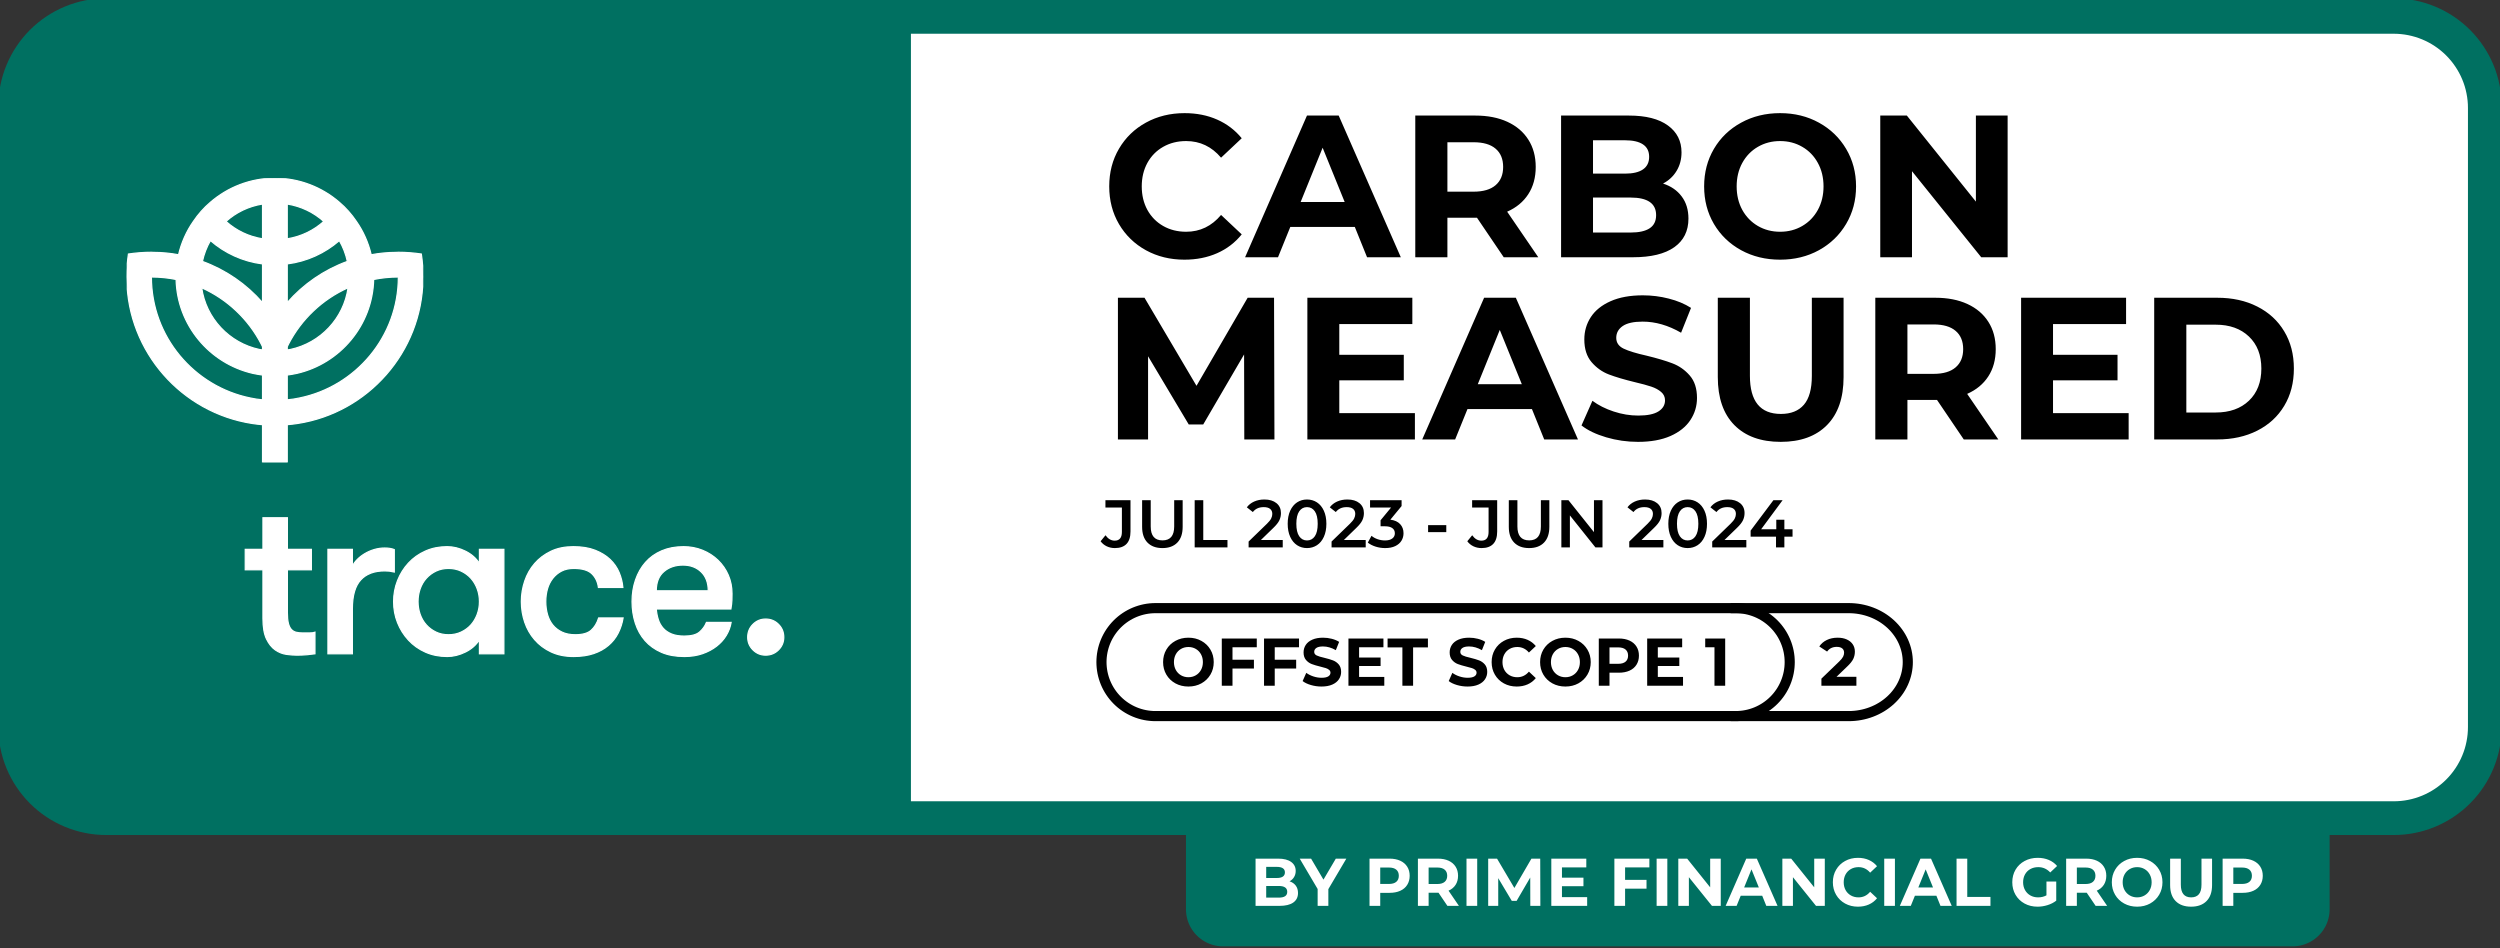
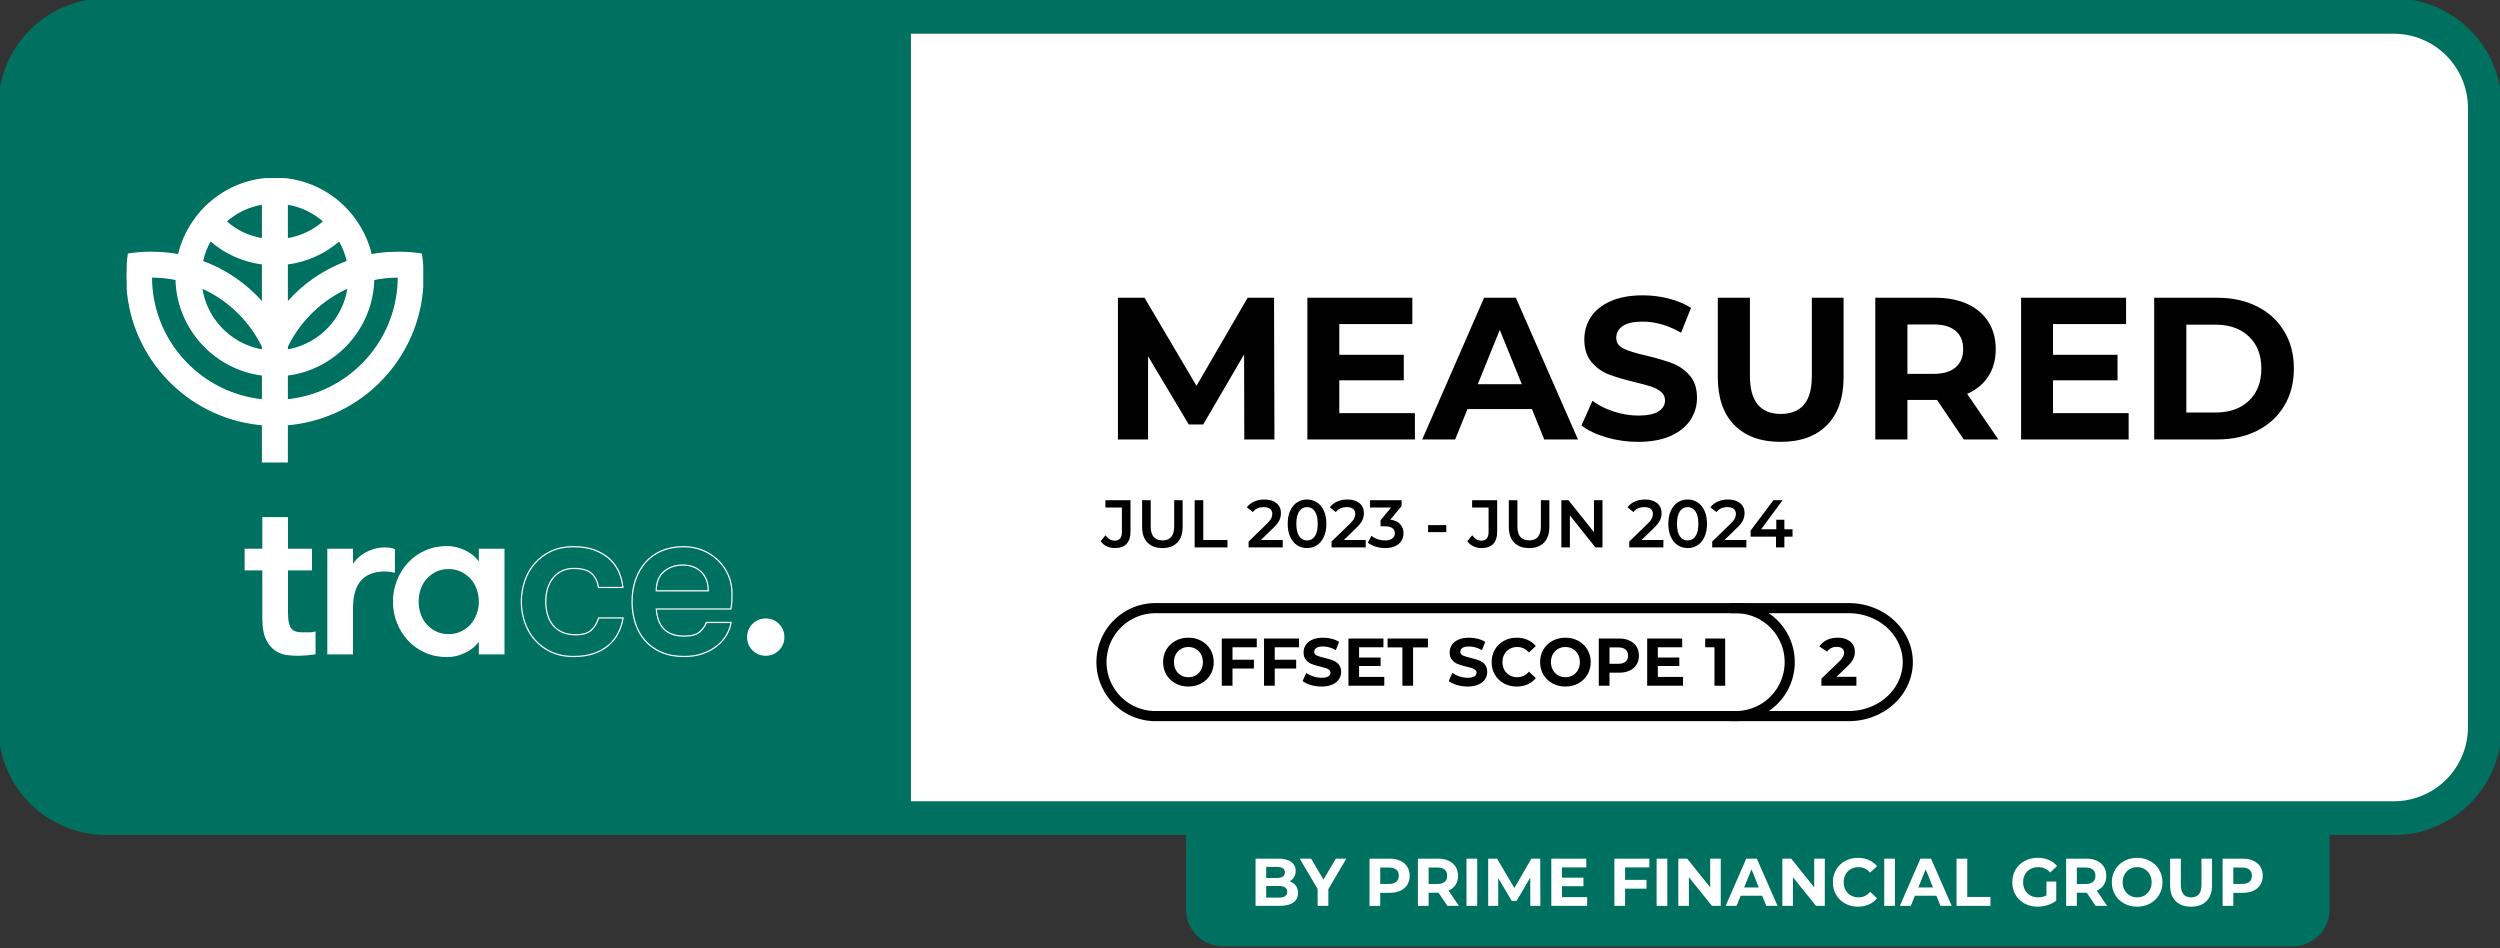
<svg xmlns="http://www.w3.org/2000/svg" width="1482" height="562">
  <rect width="100%" height="100%" fill="#333333" stroke="none" />
  <rect fill="white" fill-opacity="0" width="1482" height="562" />
  <rect fill="white" fill-opacity="0" width="1482" height="562" />
  <path fill="#007061" d="M-1 431L-1 63Q-1 61.429 -0.923 59.86Q-0.846 58.291 -0.692 56.727Q-0.538 55.163 -0.307 53.609Q-0.077 52.055 0.23 50.514Q0.536 48.973 0.918 47.449Q1.3 45.925 1.756 44.422Q2.212 42.918 2.741 41.439Q3.27 39.96 3.872 38.508Q4.473 37.057 5.145 35.636Q5.816 34.216 6.557 32.831Q7.298 31.445 8.105 30.097Q8.913 28.75 9.786 27.444Q10.659 26.137 11.595 24.875Q12.531 23.613 13.527 22.399Q14.524 21.184 15.579 20.02Q16.634 18.856 17.745 17.745Q18.856 16.634 20.02 15.579Q21.184 14.524 22.399 13.527Q23.613 12.531 24.875 11.595Q26.137 10.659 27.444 9.786Q28.75 8.913 30.097 8.105Q31.445 7.298 32.831 6.557Q34.216 5.816 35.636 5.145Q37.057 4.473 38.508 3.872Q39.96 3.27 41.439 2.741Q42.918 2.212 44.422 1.756Q45.925 1.3 47.449 0.918Q48.973 0.536 50.514 0.23Q52.055 -0.077 53.609 -0.307Q55.163 -0.538 56.727 -0.692Q58.291 -0.846 59.86 -0.923Q61.429 -1 63 -1L1419 -1Q1420.57 -1 1422.14 -0.923Q1423.71 -0.846 1425.27 -0.692Q1426.84 -0.538 1428.39 -0.307Q1429.94 -0.077 1431.49 0.23Q1433.03 0.536 1434.55 0.918Q1436.07 1.3 1437.58 1.756Q1439.08 2.212 1440.56 2.741Q1442.04 3.27 1443.49 3.872Q1444.94 4.473 1446.36 5.145Q1447.78 5.816 1449.17 6.557Q1450.55 7.298 1451.9 8.105Q1453.25 8.913 1454.56 9.786Q1455.86 10.659 1457.12 11.595Q1458.39 12.531 1459.6 13.527Q1460.82 14.524 1461.98 15.579Q1463.14 16.634 1464.25 17.745Q1465.37 18.856 1466.42 20.02Q1467.48 21.184 1468.47 22.399Q1469.47 23.613 1470.41 24.875Q1471.34 26.137 1472.21 27.444Q1473.09 28.75 1473.89 30.097Q1474.7 31.445 1475.44 32.831Q1476.18 34.216 1476.85 35.636Q1477.53 37.057 1478.13 38.508Q1478.73 39.96 1479.26 41.439Q1479.79 42.918 1480.24 44.422Q1480.7 45.925 1481.08 47.449Q1481.46 48.973 1481.77 50.514Q1482.08 52.055 1482.31 53.609Q1482.54 55.163 1482.69 56.727Q1482.85 58.291 1482.92 59.86Q1483 61.429 1483 63L1483 431Q1483 432.571 1482.92 434.14Q1482.85 435.71 1482.69 437.273Q1482.54 438.837 1482.31 440.391Q1482.08 441.945 1481.77 443.486Q1481.46 445.027 1481.08 446.551Q1480.7 448.075 1480.24 449.578Q1479.79 451.082 1479.26 452.561Q1478.73 454.04 1478.13 455.492Q1477.53 456.943 1476.86 458.363Q1476.18 459.784 1475.44 461.169Q1474.7 462.555 1473.89 463.903Q1473.09 465.25 1472.21 466.556Q1471.34 467.863 1470.41 469.125Q1469.47 470.387 1468.47 471.601Q1467.48 472.816 1466.42 473.98Q1465.37 475.144 1464.25 476.255Q1463.14 477.366 1461.98 478.421Q1460.82 479.476 1459.6 480.473Q1458.39 481.469 1457.12 482.405Q1455.86 483.341 1454.56 484.214Q1453.25 485.087 1451.9 485.895Q1450.55 486.702 1449.17 487.443Q1447.78 488.183 1446.36 488.855Q1444.94 489.527 1443.49 490.128Q1442.04 490.729 1440.56 491.259Q1439.08 491.788 1437.58 492.244Q1436.07 492.7 1434.55 493.082Q1433.03 493.464 1431.49 493.77Q1429.94 494.077 1428.39 494.307Q1426.84 494.538 1425.27 494.692Q1423.71 494.846 1422.14 494.923Q1420.57 495 1419 495L63 495Q61.429 495 59.86 494.923Q58.291 494.846 56.727 494.692Q55.163 494.538 53.609 494.307Q52.055 494.077 50.514 493.77Q48.973 493.464 47.449 493.082Q45.925 492.7 44.422 492.244Q42.918 491.788 41.439 491.259Q39.96 490.729 38.508 490.128Q37.057 489.527 35.636 488.855Q34.216 488.184 32.831 487.443Q31.445 486.702 30.097 485.895Q28.75 485.087 27.444 484.214Q26.137 483.341 24.875 482.405Q23.613 481.469 22.399 480.473Q21.184 479.476 20.02 478.421Q18.856 477.366 17.745 476.255Q16.634 475.144 15.579 473.98Q14.524 472.816 13.527 471.601Q12.531 470.387 11.595 469.125Q10.659 467.863 9.786 466.556Q8.913 465.25 8.105 463.903Q7.298 462.555 6.557 461.169Q5.816 459.784 5.145 458.363Q4.473 456.943 3.872 455.492Q3.27 454.04 2.741 452.561Q2.212 451.082 1.756 449.578Q1.3 448.075 0.918 446.551Q0.536 445.027 0.23 443.486Q-0.077 441.945 -0.307 440.391Q-0.538 438.837 -0.692 437.273Q-0.846 435.71 -0.923 434.14Q-1 432.571 -1 431Z" />
  <path fill="none" stroke="#007061" stroke-width="4" stroke-miterlimit="4" d="M3 427L3 67Q3 65.429 3.077 63.86Q3.154 62.291 3.308 60.727Q3.462 59.163 3.693 57.609Q3.923 56.055 4.23 54.514Q4.536 52.973 4.918 51.449Q5.3 49.925 5.756 48.422Q6.212 46.918 6.741 45.439Q7.27 43.96 7.872 42.508Q8.473 41.057 9.145 39.636Q9.816 38.216 10.557 36.831Q11.298 35.445 12.105 34.097Q12.913 32.75 13.786 31.444Q14.659 30.137 15.595 28.875Q16.531 27.613 17.527 26.399Q18.524 25.184 19.579 24.02Q20.634 22.856 21.745 21.745Q22.856 20.634 24.02 19.579Q25.184 18.524 26.399 17.527Q27.613 16.531 28.875 15.595Q30.137 14.659 31.444 13.786Q32.75 12.913 34.097 12.105Q35.445 11.298 36.831 10.557Q38.216 9.816 39.636 9.145Q41.057 8.473 42.508 7.872Q43.96 7.27 45.439 6.741Q46.918 6.212 48.422 5.756Q49.925 5.3 51.449 4.918Q52.973 4.536 54.514 4.23Q56.055 3.923 57.609 3.693Q59.163 3.462 60.727 3.308Q62.291 3.154 63.86 3.077Q65.429 3 67 3L1415 3Q1416.57 3 1418.14 3.077Q1419.71 3.154 1421.27 3.308Q1422.84 3.462 1424.39 3.693Q1425.94 3.923 1427.49 4.23Q1429.03 4.536 1430.55 4.918Q1432.07 5.3 1433.58 5.756Q1435.08 6.212 1436.56 6.741Q1438.04 7.27 1439.49 7.872Q1440.94 8.473 1442.36 9.145Q1443.78 9.816 1445.17 10.557Q1446.55 11.298 1447.9 12.105Q1449.25 12.913 1450.56 13.786Q1451.86 14.659 1453.12 15.595Q1454.39 16.531 1455.6 17.527Q1456.82 18.524 1457.98 19.579Q1459.14 20.634 1460.25 21.745Q1461.37 22.856 1462.42 24.02Q1463.48 25.184 1464.47 26.399Q1465.47 27.613 1466.41 28.875Q1467.34 30.137 1468.21 31.444Q1469.09 32.75 1469.89 34.097Q1470.7 35.445 1471.44 36.831Q1472.18 38.216 1472.86 39.636Q1473.53 41.057 1474.13 42.508Q1474.73 43.96 1475.26 45.439Q1475.79 46.918 1476.24 48.422Q1476.7 49.925 1477.08 51.449Q1477.46 52.973 1477.77 54.514Q1478.08 56.055 1478.31 57.609Q1478.54 59.163 1478.69 60.727Q1478.85 62.291 1478.92 63.86Q1479 65.429 1479 67L1479 427Q1479 428.571 1478.92 430.14Q1478.85 431.71 1478.69 433.273Q1478.54 434.837 1478.31 436.391Q1478.08 437.945 1477.77 439.486Q1477.46 441.027 1477.08 442.551Q1476.7 444.075 1476.24 445.578Q1475.79 447.082 1475.26 448.561Q1474.73 450.04 1474.13 451.492Q1473.53 452.943 1472.86 454.363Q1472.18 455.784 1471.44 457.169Q1470.7 458.555 1469.89 459.903Q1469.09 461.25 1468.21 462.556Q1467.34 463.863 1466.41 465.125Q1465.47 466.387 1464.47 467.601Q1463.48 468.816 1462.42 469.98Q1461.37 471.144 1460.25 472.255Q1459.14 473.366 1457.98 474.421Q1456.82 475.476 1455.6 476.473Q1454.39 477.469 1453.12 478.405Q1451.86 479.341 1450.56 480.214Q1449.25 481.087 1447.9 481.895Q1446.55 482.702 1445.17 483.443Q1443.78 484.184 1442.36 484.855Q1440.94 485.527 1439.49 486.128Q1438.04 486.729 1436.56 487.259Q1435.08 487.788 1433.58 488.244Q1432.07 488.7 1430.55 489.082Q1429.03 489.464 1427.49 489.77Q1425.94 490.077 1424.39 490.307Q1422.84 490.538 1421.27 490.692Q1419.71 490.846 1418.14 490.923Q1416.57 491 1415 491L67 491Q65.429 491 63.86 490.923Q62.291 490.846 60.727 490.692Q59.163 490.538 57.609 490.307Q56.055 490.077 54.514 489.77Q52.973 489.464 51.449 489.082Q49.925 488.7 48.422 488.244Q46.918 487.788 45.439 487.259Q43.96 486.729 42.508 486.128Q41.057 485.527 39.636 484.855Q38.216 484.184 36.831 483.443Q35.445 482.702 34.097 481.895Q32.75 481.087 31.444 480.214Q30.137 479.341 28.875 478.405Q27.613 477.469 26.399 476.473Q25.184 475.476 24.02 474.421Q22.856 473.366 21.745 472.255Q20.634 471.144 19.579 469.98Q18.524 468.816 17.527 467.601Q16.531 466.387 15.595 465.125Q14.659 463.863 13.786 462.556Q12.913 461.25 12.105 459.903Q11.298 458.555 10.557 457.169Q9.816 455.784 9.145 454.363Q8.473 452.943 7.872 451.492Q7.27 450.04 6.741 448.561Q6.212 447.082 5.756 445.578Q5.3 444.075 4.918 442.551Q4.536 441.027 4.23 439.486Q3.923 437.945 3.693 436.391Q3.462 434.837 3.308 433.273Q3.154 431.71 3.077 430.14Q3 428.571 3 427Z" />
  <clipPath id="cl_15">
    <rect x="75.11" y="105.639" width="175.799" height="168.474" />
  </clipPath>
  <g clip-path="url(#cl_15)">
    <path fill="white" transform="matrix(0.732 0 0 0.732 75.11 105.639)" d="M238.6 61.4C232.5 60.5 226.3 60 220 60C219.3 60 218.7 60 218 60.1C211.2 60.1 204.5 60.8 198 62C195.7 52.2 191.6 43 186 35C182.1 29.2 177.5 24 172.2 19.5C158.2 7.4 139.9 0 120 0C100.1 0 81.8 7.4 67.8 19.5C62.5 24 57.9 29.2 54 35C48.4 43 44.3 52.2 42 62C35.5 60.8 28.8 60.1 22 60.1C21.3 60 20.7 60 20 60C13.7 60 7.5 60.5 1.4 61.4C0.5 67.5 0 73.7 0 80C0 80.7 0 81.3 0.1 82C1 140.9 44.7 189.8 101.5 198.6C104.3 199 107.2 199.4 110 199.6L110 230L130 230L130 199.6C132.8 199.4 135.7 199 138.5 198.6C195.3 189.8 239 140.9 239.9 82C240 81.3 240 80.7 240 80C240 73.7 239.5 67.5 238.6 61.4ZM110 20.9L110 49.1C98.7 47.3 88.5 42.3 80.4 35C88.5 27.7 98.7 22.7 110 20.9ZM67.8 50.5C79.4 60.6 94 67.4 110 69.4L110 100.8C97 85.9 80.3 74.3 61.3 67.4C62.6 61.4 64.8 55.7 67.8 50.5ZM110 179.5C106.6 179.2 103.3 178.7 100.1 178C54.5 168.7 20 128.3 20 80C26.9 80 33.6 80.7 40 82C40.9 119 67.1 149.9 102 158C104.6 158.6 107.3 159 110 159.4L110 179.5ZM107.4 138.7C83.1 133.5 64.2 113.5 60.7 88.7C81.5 98 98.6 114.2 109 134.4C109.4 135.1 109.7 135.8 110 136.5L110 139.1C109.1 139 108.2 138.9 107.4 138.7L107.4 138.7ZM130 20.9C141.3 22.7 151.5 27.7 159.6 35C151.5 42.3 141.3 47.3 130 49.1L130 20.9L130 20.9ZM130 69.4C146 67.4 160.6 60.6 172.2 50.5C175.2 55.7 177.4 61.4 178.7 67.4C159.7 74.3 143 85.9 130 100.8L130 69.4ZM130 136.5C130.3 135.8 130.6 135.1 131 134.4C141.4 114.2 158.5 98 179.3 88.7C175.8 113.5 156.9 133.5 132.6 138.7C131.8 138.9 130.9 139 130 139.1L130 136.5L130 136.5ZM139.9 178C136.7 178.7 133.4 179.2 130 179.5L130 159.4C132.7 159 135.4 158.6 138 158C172.9 149.9 199.1 119 200 82C206.4 80.7 213.1 80 220 80C220 128.3 185.5 168.7 139.9 178Z" />
    <path fill="none" stroke="white" stroke-width="1" stroke-miterlimit="4" transform="matrix(0.732 0 0 0.732 75.11 105.639)" d="M238.6 61.4C232.5 60.5 226.3 60 220 60C219.3 60 218.7 60 218 60.1C211.2 60.1 204.5 60.8 198 62C195.7 52.2 191.6 43 186 35C182.1 29.2 177.5 24 172.2 19.5C158.2 7.4 139.9 0 120 0C100.1 0 81.8 7.4 67.8 19.5C62.5 24 57.9 29.2 54 35C48.4 43 44.3 52.2 42 62C35.5 60.8 28.8 60.1 22 60.1C21.3 60 20.7 60 20 60C13.7 60 7.5 60.5 1.4 61.4C0.5 67.5 0 73.7 0 80C0 80.7 0 81.3 0.1 82C1 140.9 44.7 189.8 101.5 198.6C104.3 199 107.2 199.4 110 199.6L110 230L130 230L130 199.6C132.8 199.4 135.7 199 138.5 198.6C195.3 189.8 239 140.9 239.9 82C240 81.3 240 80.7 240 80C240 73.7 239.5 67.5 238.6 61.4ZM110 20.9L110 49.1C98.7 47.3 88.5 42.3 80.4 35C88.5 27.7 98.7 22.7 110 20.9ZM67.8 50.5C79.4 60.6 94 67.4 110 69.4L110 100.8C97 85.9 80.3 74.3 61.3 67.4C62.6 61.4 64.8 55.7 67.8 50.5ZM110 179.5C106.6 179.2 103.3 178.7 100.1 178C54.5 168.7 20 128.3 20 80C26.9 80 33.6 80.7 40 82C40.9 119 67.1 149.9 102 158C104.6 158.6 107.3 159 110 159.4L110 179.5ZM107.4 138.7C83.1 133.5 64.2 113.5 60.7 88.7C81.5 98 98.6 114.2 109 134.4C109.4 135.1 109.7 135.8 110 136.5L110 139.1C109.1 139 108.2 138.9 107.4 138.7L107.4 138.7ZM130 20.9C141.3 22.7 151.5 27.7 159.6 35C151.5 42.3 141.3 47.3 130 49.1L130 20.9L130 20.9ZM130 69.4C146 67.4 160.6 60.6 172.2 50.5C175.2 55.7 177.4 61.4 178.7 67.4C159.7 74.3 143 85.9 130 100.8L130 69.4ZM130 136.5C130.3 135.8 130.6 135.1 131 134.4C141.4 114.2 158.5 98 179.3 88.7C175.8 113.5 156.9 133.5 132.6 138.7C131.8 138.9 130.9 139 130 139.1L130 136.5L130 136.5ZM139.9 178C136.7 178.7 133.4 179.2 130 179.5L130 159.4C132.7 159 135.4 158.6 138 158C172.9 149.9 199.1 119 200 82C206.4 80.7 213.1 80 220 80C220 128.3 185.5 168.7 139.9 178Z" />
  </g>
  <path fill="white" transform="matrix(0.732 0 0 0.732 75.11 105.639)" d="M152.445 385.157C150.871 385.397 148.753 385.639 146.093 385.882C143.43 386.123 140.648 386.245 137.744 386.245C135.322 386.245 132.54 386.033 129.396 385.61C126.248 385.185 123.253 384.008 120.412 382.071C117.567 380.137 115.177 377.172 113.243 373.179C111.306 369.187 110.339 363.623 110.339 356.483L110.339 317.103L96.001 317.103L96.001 300.588L110.339 300.588L110.339 275L130.122 275L130.122 300.588L149.541 300.588L149.541 317.103L130.122 317.103L130.122 351.824C130.122 355.443 130.394 358.335 130.938 360.504C131.483 362.676 132.299 364.332 133.388 365.478C134.477 366.623 135.776 367.375 137.291 367.737C138.802 368.1 140.526 368.279 142.463 368.279L147.908 368.279C149.964 368.279 151.475 368.098 152.445 367.735L152.445 385.157L152.445 385.157Z" fill-rule="evenodd" />
  <path fill="none" stroke="white" stroke-width="1" stroke-miterlimit="4" transform="matrix(0.732 0 0 0.732 75.11 105.639)" d="M152.445 385.157C150.871 385.397 148.753 385.639 146.093 385.882C143.43 386.123 140.648 386.245 137.744 386.245C135.322 386.245 132.54 386.033 129.396 385.61C126.248 385.185 123.253 384.008 120.412 382.071C117.567 380.137 115.177 377.172 113.243 373.179C111.306 369.187 110.339 363.623 110.339 356.483L110.339 317.103L96.001 317.103L96.001 300.588L110.339 300.588L110.339 275L130.122 275L130.122 300.588L149.541 300.588L149.541 317.103L130.122 317.103L130.122 351.824C130.122 355.443 130.394 358.335 130.938 360.504C131.483 362.676 132.299 364.332 133.388 365.478C134.477 366.623 135.776 367.375 137.291 367.737C138.802 368.1 140.526 368.279 142.463 368.279L147.908 368.279C149.964 368.279 151.475 368.098 152.445 367.735L152.445 385.157L152.445 385.157Z" fill-rule="evenodd" />
  <path fill="white" transform="matrix(0.732 0 0 0.732 75.11 105.639)" d="M216.693 318.917C215.119 318.554 213.818 318.313 212.791 318.192C211.762 318.072 210.46 318.01 208.888 318.01C200.418 318.01 193.943 320.46 189.469 325.36C184.991 330.26 182.754 338.034 182.754 348.68L182.754 385.157L162.971 385.157L162.971 300.588L182.754 300.588L182.754 314.199C183.72 312.265 185.082 310.419 186.837 308.663C188.59 306.911 190.648 305.338 193.008 303.945C195.367 302.556 197.908 301.467 200.631 300.678C203.353 299.894 206.104 299.499 208.888 299.499C212.033 299.499 214.634 299.924 216.693 300.77L216.693 318.917L216.693 318.917Z" fill-rule="evenodd" />
  <path fill="none" stroke="white" stroke-width="1" stroke-miterlimit="4" transform="matrix(0.732 0 0 0.732 75.11 105.639)" d="M216.693 318.917C215.119 318.554 213.818 318.313 212.791 318.192C211.762 318.072 210.46 318.01 208.888 318.01C200.418 318.01 193.943 320.46 189.469 325.36C184.991 330.26 182.754 338.034 182.754 348.68L182.754 385.157L162.971 385.157L162.971 300.588L182.754 300.588L182.754 314.199C183.72 312.265 185.082 310.419 186.837 308.663C188.59 306.911 190.648 305.338 193.008 303.945C195.367 302.556 197.908 301.467 200.631 300.678C203.353 299.894 206.104 299.499 208.888 299.499C212.033 299.499 214.634 299.924 216.693 300.77L216.693 318.917L216.693 318.917Z" fill-rule="evenodd" />
  <path fill="white" transform="matrix(0.732 0 0 0.732 75.11 105.639)" d="M260.613 369.731C264.362 369.731 267.782 369.005 270.867 367.553C273.952 366.101 276.584 364.167 278.762 361.746C280.94 359.327 282.633 356.483 283.844 353.216C285.051 349.95 285.659 346.502 285.659 342.872C285.659 339.242 285.051 335.795 283.844 332.528C282.633 329.261 280.94 326.42 278.762 323.998C276.584 321.58 273.952 319.643 270.867 318.192C267.782 316.739 264.362 316.013 260.613 316.013C256.861 316.013 253.472 316.739 250.449 318.192C247.423 319.643 244.823 321.58 242.645 323.998C240.467 326.42 238.802 329.261 237.654 332.528C236.503 335.795 235.93 339.242 235.93 342.872C235.93 346.502 236.503 349.95 237.654 353.216C238.802 356.483 240.467 359.327 242.645 361.746C244.823 364.167 247.423 366.101 250.449 367.553C253.472 369.005 256.861 369.731 260.613 369.731ZM305.441 300.589L305.441 385.156L285.658 385.156L285.658 373.724C282.995 377.96 279.215 381.286 274.315 383.705C269.415 386.123 264.484 387.335 259.523 387.335C253.109 387.335 247.241 386.155 241.919 383.796C236.593 381.436 232.027 378.201 228.216 374.086C224.405 369.975 221.438 365.257 219.323 359.932C217.204 354.609 216.147 348.924 216.147 342.872C216.147 336.946 217.204 331.289 219.323 325.905C221.438 320.522 224.405 315.773 228.216 311.658C232.027 307.547 236.593 304.308 241.919 301.95C247.241 299.59 253.109 298.41 259.523 298.41C264.484 298.41 269.415 299.621 274.315 302.04C279.215 304.462 282.995 307.788 285.658 312.021L285.658 300.589L305.441 300.589L305.441 300.589Z" fill-rule="evenodd" />
  <path fill="none" stroke="white" stroke-width="1" stroke-miterlimit="4" transform="matrix(0.732 0 0 0.732 75.11 105.639)" d="M260.613 369.731C264.362 369.731 267.782 369.005 270.867 367.553C273.952 366.101 276.584 364.167 278.762 361.746C280.94 359.327 282.633 356.483 283.844 353.216C285.051 349.95 285.659 346.502 285.659 342.872C285.659 339.242 285.051 335.795 283.844 332.528C282.633 329.261 280.94 326.42 278.762 323.998C276.584 321.58 273.952 319.643 270.867 318.192C267.782 316.739 264.362 316.013 260.613 316.013C256.861 316.013 253.472 316.739 250.449 318.192C247.423 319.643 244.823 321.58 242.645 323.998C240.467 326.42 238.802 329.261 237.654 332.528C236.503 335.795 235.93 339.242 235.93 342.872C235.93 346.502 236.503 349.95 237.654 353.216C238.802 356.483 240.467 359.327 242.645 361.746C244.823 364.167 247.423 366.101 250.449 367.553C253.472 369.005 256.861 369.731 260.613 369.731ZM305.441 300.589L305.441 385.156L285.658 385.156L285.658 373.724C282.995 377.96 279.215 381.286 274.315 383.705C269.415 386.123 264.484 387.335 259.523 387.335C253.109 387.335 247.241 386.155 241.919 383.796C236.593 381.436 232.027 378.201 228.216 374.086C224.405 369.975 221.438 365.257 219.323 359.932C217.204 354.609 216.147 348.924 216.147 342.872C216.147 336.946 217.204 331.289 219.323 325.905C221.438 320.522 224.405 315.773 228.216 311.658C232.027 307.547 236.593 304.308 241.919 301.95C247.241 299.59 253.109 298.41 259.523 298.41C264.484 298.41 269.415 299.621 274.315 302.04C279.215 304.462 282.995 307.788 285.658 312.021L285.658 300.589L305.441 300.589L305.441 300.589Z" fill-rule="evenodd" />
-   <path fill="white" transform="matrix(0.732 0 0 0.732 75.11 105.639)" d="M382.03 331.44C381.423 326.843 379.64 323.123 376.676 320.279C373.71 317.438 368.842 316.014 362.066 316.014C358.192 316.014 354.867 316.74 352.084 318.192C349.3 319.643 346.94 321.612 345.006 324.09C343.069 326.571 341.648 329.415 340.741 332.619C339.833 335.827 339.38 339.243 339.38 342.873C339.38 346.502 339.833 349.95 340.741 353.217C341.648 356.484 343.069 359.327 345.006 361.746C346.94 364.168 349.422 366.102 352.447 367.554C355.471 369.006 359.1 369.731 363.337 369.731C369.144 369.731 373.409 368.524 376.132 366.102C378.855 363.683 380.879 360.357 382.212 356.12L401.995 356.12C401.269 360.475 399.936 364.559 398.002 368.37C396.065 372.181 393.434 375.511 390.106 378.352C386.778 381.196 382.785 383.404 378.129 384.976C373.469 386.547 368.055 387.335 361.885 387.335C354.988 387.335 348.908 386.093 343.645 383.614C338.382 381.136 333.963 377.838 330.396 373.724C326.826 369.613 324.134 364.894 322.319 359.569C320.504 354.246 319.597 348.68 319.597 342.873C319.597 337.188 320.504 331.653 322.319 326.267C324.134 320.886 326.826 316.136 330.396 312.022C333.963 307.91 338.35 304.612 343.554 302.131C348.755 299.653 354.807 298.411 361.703 298.411C368.6 298.411 374.498 299.381 379.399 301.314C384.299 303.251 388.351 305.761 391.559 308.846C394.764 311.931 397.185 315.442 398.818 319.372C400.452 323.305 401.449 327.328 401.812 331.44L382.03 331.44L382.03 331.44Z" fill-rule="evenodd" />
  <path fill="none" stroke="white" stroke-width="1" stroke-miterlimit="4" transform="matrix(0.732 0 0 0.732 75.11 105.639)" d="M382.03 331.44C381.423 326.843 379.64 323.123 376.676 320.279C373.71 317.438 368.842 316.014 362.066 316.014C358.192 316.014 354.867 316.74 352.084 318.192C349.3 319.643 346.94 321.612 345.006 324.09C343.069 326.571 341.648 329.415 340.741 332.619C339.833 335.827 339.38 339.243 339.38 342.873C339.38 346.502 339.833 349.95 340.741 353.217C341.648 356.484 343.069 359.327 345.006 361.746C346.94 364.168 349.422 366.102 352.447 367.554C355.471 369.006 359.1 369.731 363.337 369.731C369.144 369.731 373.409 368.524 376.132 366.102C378.855 363.683 380.879 360.357 382.212 356.12L401.995 356.12C401.269 360.475 399.936 364.559 398.002 368.37C396.065 372.181 393.434 375.511 390.106 378.352C386.778 381.196 382.785 383.404 378.129 384.976C373.469 386.547 368.055 387.335 361.885 387.335C354.988 387.335 348.908 386.093 343.645 383.614C338.382 381.136 333.963 377.838 330.396 373.724C326.826 369.613 324.134 364.894 322.319 359.569C320.504 354.246 319.597 348.68 319.597 342.873C319.597 337.188 320.504 331.653 322.319 326.267C324.134 320.886 326.826 316.136 330.396 312.022C333.963 307.91 338.35 304.612 343.554 302.131C348.755 299.653 354.807 298.411 361.703 298.411C368.6 298.411 374.498 299.381 379.399 301.314C384.299 303.251 388.351 305.761 391.559 308.846C394.764 311.931 397.185 315.442 398.818 319.372C400.452 323.305 401.449 327.328 401.812 331.44L382.03 331.44L382.03 331.44Z" fill-rule="evenodd" />
-   <path fill="white" transform="matrix(0.732 0 0 0.732 75.11 105.639)" d="M450.455 313.292C444.285 313.292 439.141 315.047 435.029 318.555C430.913 322.065 428.857 327.266 428.857 334.162L470.964 334.162C470.964 327.628 469.059 322.518 465.247 318.827C461.435 315.137 456.504 313.292 450.455 313.292ZM428.857 348.862C429.098 351.887 429.643 354.731 430.491 357.391C431.335 360.054 432.637 362.382 434.393 364.378C436.146 366.374 438.414 367.948 441.199 369.096C443.98 370.248 447.429 370.82 451.544 370.82C457.229 370.82 461.344 369.731 463.885 367.554C466.427 365.375 468.301 362.775 469.511 359.75L489.476 359.75C488.869 363.38 487.571 366.859 485.574 370.185C483.578 373.514 480.946 376.446 477.679 378.986C474.412 381.527 470.6 383.554 466.245 385.066C461.889 386.578 456.988 387.335 451.544 387.335C444.404 387.335 438.205 386.183 432.941 383.887C427.677 381.59 423.291 378.442 419.782 374.449C416.272 370.457 413.641 365.739 411.888 360.294C410.132 354.85 409.256 349.043 409.256 342.873C409.256 336.584 410.192 330.714 412.069 325.27C413.943 319.825 416.635 315.106 420.145 311.114C423.654 307.122 428.01 304.008 433.213 301.768C438.414 299.531 444.343 298.411 450.999 298.411C456.444 298.411 461.554 299.381 466.335 301.314C471.114 303.251 475.289 305.942 478.859 309.39C482.426 312.838 485.211 316.862 487.208 321.459C489.203 326.057 490.202 331.077 490.202 336.521C490.202 337.972 490.171 339.697 490.111 341.693C490.049 343.689 489.777 346.08 489.295 348.862L428.857 348.862L428.857 348.862Z" fill-rule="evenodd" />
  <path fill="none" stroke="white" stroke-width="1" stroke-miterlimit="4" transform="matrix(0.732 0 0 0.732 75.11 105.639)" d="M450.455 313.292C444.285 313.292 439.141 315.047 435.029 318.555C430.913 322.065 428.857 327.266 428.857 334.162L470.964 334.162C470.964 327.628 469.059 322.518 465.247 318.827C461.435 315.137 456.504 313.292 450.455 313.292ZM428.857 348.862C429.098 351.887 429.643 354.731 430.491 357.391C431.335 360.054 432.637 362.382 434.393 364.378C436.146 366.374 438.414 367.948 441.199 369.096C443.98 370.248 447.429 370.82 451.544 370.82C457.229 370.82 461.344 369.731 463.885 367.554C466.427 365.375 468.301 362.775 469.511 359.75L489.476 359.75C488.869 363.38 487.571 366.859 485.574 370.185C483.578 373.514 480.946 376.446 477.679 378.986C474.412 381.527 470.6 383.554 466.245 385.066C461.889 386.578 456.988 387.335 451.544 387.335C444.404 387.335 438.205 386.183 432.941 383.887C427.677 381.59 423.291 378.442 419.782 374.449C416.272 370.457 413.641 365.739 411.888 360.294C410.132 354.85 409.256 349.043 409.256 342.873C409.256 336.584 410.192 330.714 412.069 325.27C413.943 319.825 416.635 315.106 420.145 311.114C423.654 307.122 428.01 304.008 433.213 301.768C438.414 299.531 444.343 298.411 450.999 298.411C456.444 298.411 461.554 299.381 466.335 301.314C471.114 303.251 475.289 305.942 478.859 309.39C482.426 312.838 485.211 316.862 487.208 321.459C489.203 326.057 490.202 331.077 490.202 336.521C490.202 337.972 490.171 339.697 490.111 341.693C490.049 343.689 489.777 346.08 489.295 348.862L428.857 348.862L428.857 348.862Z" fill-rule="evenodd" />
  <path fill="white" transform="matrix(0.732 0 0 0.732 75.11 105.639)" d="M502.905 371.727C502.905 367.615 504.325 364.136 507.169 361.292C510.01 358.45 513.431 357.027 517.423 357.027C521.536 357.027 525.015 358.45 527.86 361.292C530.701 364.136 532.124 367.615 532.124 371.727C532.124 375.719 530.701 379.139 527.86 381.98C525.015 384.824 521.536 386.245 517.423 386.245C513.431 386.245 510.01 384.824 507.169 381.98C504.325 379.139 502.905 375.719 502.905 371.727L502.905 371.727Z" fill-rule="evenodd" />
  <path fill="none" stroke="white" stroke-width="1" stroke-miterlimit="4" transform="matrix(0.732 0 0 0.732 75.11 105.639)" d="M502.905 371.727C502.905 367.615 504.325 364.136 507.169 361.292C510.01 358.45 513.431 357.027 517.423 357.027C521.536 357.027 525.015 358.45 527.86 361.292C530.701 364.136 532.124 367.615 532.124 371.727C532.124 375.719 530.701 379.139 527.86 381.98C525.015 384.824 521.536 386.245 517.423 386.245C513.431 386.245 510.01 384.824 507.169 381.98C504.325 379.139 502.905 375.719 502.905 371.727L502.905 371.727Z" fill-rule="evenodd" />
  <path fill="white" d="M540 20L1419 20Q1420.08 20 1421.16 20.053Q1422.24 20.106 1423.31 20.212Q1424.39 20.318 1425.46 20.476Q1426.52 20.635 1427.58 20.845Q1428.64 21.056 1429.69 21.319Q1430.74 21.581 1431.77 21.895Q1432.81 22.208 1433.82 22.572Q1434.84 22.936 1435.84 23.349Q1436.84 23.763 1437.81 24.224Q1438.79 24.686 1439.74 25.195Q1440.69 25.705 1441.62 26.26Q1442.55 26.815 1443.44 27.415Q1444.34 28.015 1445.21 28.659Q1446.08 29.302 1446.91 29.988Q1447.75 30.673 1448.55 31.398Q1449.35 32.123 1450.11 32.887Q1450.88 33.651 1451.6 34.451Q1452.33 35.252 1453.01 36.087Q1453.7 36.922 1454.34 37.789Q1454.98 38.657 1455.58 39.555Q1456.18 40.453 1456.74 41.38Q1457.3 42.306 1457.8 43.258Q1458.31 44.211 1458.78 45.188Q1459.24 46.164 1459.65 47.162Q1460.06 48.16 1460.43 49.177Q1460.79 50.194 1461.11 51.227Q1461.42 52.261 1461.68 53.309Q1461.94 54.357 1462.15 55.416Q1462.37 56.475 1462.52 57.544Q1462.68 58.612 1462.79 59.687Q1462.89 60.762 1462.95 61.841Q1463 62.92 1463 64L1463 431Q1463 432.08 1462.95 433.159Q1462.89 434.238 1462.79 435.313Q1462.68 436.388 1462.52 437.456Q1462.37 438.525 1462.15 439.584Q1461.94 440.643 1461.68 441.691Q1461.42 442.739 1461.11 443.772Q1460.79 444.806 1460.43 445.823Q1460.06 446.84 1459.65 447.838Q1459.24 448.836 1458.78 449.812Q1458.31 450.789 1457.8 451.741Q1457.3 452.694 1456.74 453.62Q1456.18 454.547 1455.58 455.445Q1454.98 456.343 1454.34 457.211Q1453.7 458.078 1453.01 458.913Q1452.33 459.748 1451.6 460.549Q1450.88 461.349 1450.11 462.113Q1449.35 462.876 1448.55 463.602Q1447.75 464.327 1446.91 465.012Q1446.08 465.698 1445.21 466.341Q1444.34 466.985 1443.44 467.585Q1442.55 468.185 1441.62 468.74Q1440.69 469.295 1439.74 469.804Q1438.79 470.314 1437.81 470.775Q1436.84 471.237 1435.84 471.651Q1434.84 472.064 1433.82 472.428Q1432.81 472.792 1431.77 473.105Q1430.74 473.419 1429.69 473.681Q1428.64 473.944 1427.58 474.155Q1426.52 474.365 1425.46 474.524Q1424.39 474.682 1423.31 474.788Q1422.24 474.894 1421.16 474.947Q1420.08 475 1419 475L540 475L540 20Z" />
-   <path d="M702.109 153.936Q689.511 153.936 679.345 148.369Q669.179 142.773 663.349 132.871Q657.548 122.969 657.548 110.488Q657.548 98.008 663.349 88.135Q669.179 78.232 679.345 72.666Q689.511 67.07 702.226 67.07Q712.919 67.07 721.562 70.908Q730.204 74.746 736.093 81.953L723.847 93.467Q715.497 83.623 703.163 83.623Q695.517 83.623 689.511 87.051Q683.535 90.449 680.165 96.572Q676.826 102.695 676.826 110.488Q676.826 118.311 680.165 124.434Q683.535 130.527 689.511 133.955Q695.517 137.383 703.163 137.383Q715.497 137.383 723.847 127.422L736.093 138.936Q730.204 146.26 721.503 150.098Q712.802 153.936 702.109 153.936ZM803.129 134.512L764.897 134.512L757.602 152.5L738.09 152.5L774.77 68.506L793.578 68.506L830.405 152.5L810.395 152.5L803.129 134.512ZM797.123 119.746L784.057 87.578L771.02 119.746L797.123 119.746ZM891.419 152.5L875.569 129.092L874.603 129.092L858.021 129.092L858.021 152.5L838.978 152.5L838.978 68.506L874.603 68.506Q885.56 68.506 893.616 72.227Q901.673 75.947 906.009 82.803Q910.374 89.629 910.374 98.975Q910.374 108.35 905.95 115.146Q901.556 121.914 893.44 125.488L911.897 152.5L891.419 152.5ZM891.067 98.975Q891.067 91.914 886.585 88.135Q882.132 84.326 873.548 84.326L858.021 84.326L858.021 113.623L873.548 113.623Q882.132 113.623 886.585 109.785Q891.067 105.947 891.067 98.975ZM985.848 108.818Q992.909 111.104 996.893 116.436Q1000.91 121.768 1000.91 129.59Q1000.91 140.605 992.499 146.553Q984.091 152.5 967.977 152.5L925.409 152.5L925.409 68.506L965.634 68.506Q980.692 68.506 988.749 74.394Q996.805 80.254 996.805 90.332Q996.805 96.455 993.905 101.26Q991.034 106.064 985.848 108.818ZM944.335 83.154L944.335 102.93L963.29 102.93Q970.35 102.93 973.983 100.41Q977.616 97.891 977.616 92.969Q977.616 88.047 973.983 85.615Q970.35 83.154 963.29 83.154L944.335 83.154ZM966.571 137.852Q974.1 137.852 977.909 135.332Q981.747 132.812 981.747 127.539Q981.747 117.109 966.571 117.109L944.335 117.109L944.335 137.852L966.571 137.852ZM1055.24 153.936Q1042.41 153.936 1032.13 148.311Q1021.84 142.656 1016.01 132.754Q1010.21 122.852 1010.21 110.488Q1010.21 98.154 1016.01 88.252Q1021.84 78.35 1032.13 72.725Q1042.41 67.07 1055.24 67.07Q1068.04 67.07 1078.27 72.725Q1088.52 78.35 1094.38 88.252Q1100.27 98.154 1100.27 110.488Q1100.27 122.852 1094.38 132.754Q1088.52 142.656 1078.27 148.311Q1068.04 153.936 1055.24 153.936ZM1055.24 137.383Q1062.54 137.383 1068.4 133.955Q1074.28 130.527 1077.62 124.434Q1080.99 118.311 1080.99 110.488Q1080.99 102.695 1077.62 96.572Q1074.28 90.449 1068.4 87.051Q1062.54 83.623 1055.24 83.623Q1047.95 83.623 1042.06 87.051Q1036.2 90.449 1032.83 96.572Q1029.49 102.695 1029.49 110.488Q1029.49 118.311 1032.83 124.434Q1036.2 130.527 1042.06 133.955Q1047.95 137.383 1055.24 137.383ZM1190.12 68.506L1190.12 152.5L1174.47 152.5L1133.43 101.494L1133.43 152.5L1114.62 152.5L1114.62 68.506L1130.38 68.506L1171.31 119.512L1171.31 68.506L1190.12 68.506Z" />
  <path d="M737.617 260.5L737.499 210.109L713.271 251.623L704.687 251.623L680.576 211.193L680.576 260.5L662.704 260.5L662.704 176.506L678.466 176.506L709.286 228.713L739.609 176.506L755.253 176.506L755.488 260.5L737.617 260.5ZM838.757 244.914L838.757 260.5L775.007 260.5L775.007 176.506L837.233 176.506L837.233 192.092L793.932 192.092L793.932 210.344L832.165 210.344L832.165 225.461L793.932 225.461L793.932 244.914L838.757 244.914ZM908.14 242.512L869.908 242.512L862.613 260.5L843.101 260.5L879.781 176.506L898.59 176.506L935.416 260.5L915.406 260.5L908.14 242.512ZM902.135 227.746L889.068 195.578L876.031 227.746L902.135 227.746ZM971.03 261.936Q961.274 261.936 952.163 259.24Q943.051 256.545 937.514 252.209L943.989 237.59Q949.292 241.545 956.586 243.947Q963.881 246.35 971.147 246.35Q979.262 246.35 983.129 243.889Q987.026 241.428 987.026 237.326Q987.026 234.338 984.741 232.375Q982.456 230.383 978.852 229.182Q975.278 227.98 969.155 226.545Q959.75 224.26 953.745 221.975Q947.768 219.689 943.461 214.65Q939.184 209.611 939.184 201.232Q939.184 193.908 943.051 187.961Q946.948 182.014 954.741 178.557Q962.563 175.07 973.872 175.07Q981.752 175.07 989.252 177.004Q996.782 178.908 1002.44 182.512L996.547 197.248Q985.151 190.656 973.754 190.656Q965.756 190.656 961.918 193.293Q958.11 195.93 958.11 200.266Q958.11 204.572 962.504 206.682Q966.928 208.791 975.981 210.812Q985.385 213.098 991.391 215.383Q997.397 217.668 1001.67 222.59Q1005.98 227.512 1005.98 235.891Q1005.98 243.098 1002.03 249.045Q998.1 254.992 990.219 258.479Q982.338 261.936 971.03 261.936ZM1055.61 261.936Q1037.94 261.936 1028.12 251.975Q1018.31 242.014 1018.31 223.527L1018.31 176.506L1037.35 176.506L1037.35 222.824Q1037.35 245.383 1055.72 245.383Q1064.66 245.383 1069.35 239.934Q1074.06 234.455 1074.06 222.824L1074.06 176.506L1092.87 176.506L1092.87 223.527Q1092.87 242.014 1083.06 251.975Q1073.24 261.936 1055.61 261.936ZM1164.12 260.5L1148.27 237.092L1147.3 237.092L1130.72 237.092L1130.72 260.5L1111.68 260.5L1111.68 176.506L1147.3 176.506Q1158.26 176.506 1166.32 180.227Q1174.37 183.947 1178.71 190.803Q1183.07 197.629 1183.07 206.975Q1183.07 216.35 1178.65 223.146Q1174.26 229.914 1166.14 233.488L1184.6 260.5L1164.12 260.5ZM1163.77 206.975Q1163.77 199.914 1159.28 196.135Q1154.83 192.326 1146.25 192.326L1130.72 192.326L1130.72 221.623L1146.25 221.623Q1154.83 221.623 1159.28 217.785Q1163.77 213.947 1163.77 206.975ZM1261.86 244.914L1261.86 260.5L1198.11 260.5L1198.11 176.506L1260.34 176.506L1260.34 192.092L1217.03 192.092L1217.03 210.344L1255.27 210.344L1255.27 225.461L1217.03 225.461L1217.03 244.914L1261.86 244.914ZM1277.01 176.506L1314.43 176.506Q1327.82 176.506 1338.1 181.721Q1348.41 186.936 1354.09 196.428Q1359.81 205.891 1359.81 218.488Q1359.81 231.086 1354.09 240.578Q1348.41 250.07 1338.1 255.285Q1327.82 260.5 1314.43 260.5L1277.01 260.5L1277.01 176.506ZM1313.49 244.533Q1325.82 244.533 1333.18 237.531Q1340.53 230.5 1340.53 218.488Q1340.53 206.506 1333.18 199.504Q1325.82 192.473 1313.49 192.473L1296.06 192.473L1296.06 244.533L1313.49 244.533Z" />
  <path d="M660.908 324.9Q658.281 324.9 656.064 323.846Q653.847 322.781 652.441 320.857L655.341 317.303Q657.617 320.496 660.79 320.496Q665.058 320.496 665.058 315.34L665.058 300.857L655.302 300.857L655.302 296.502L670.156 296.502L670.156 315.057Q670.156 319.979 667.802 322.439Q665.449 324.9 660.908 324.9ZM689.089 324.9Q683.405 324.9 680.221 321.639Q677.048 318.377 677.048 312.303L677.048 296.502L682.145 296.502L682.145 312.098Q682.145 320.34 689.128 320.34Q696.061 320.34 696.061 312.098L696.061 296.502L701.081 296.502L701.081 312.303Q701.081 318.377 697.927 321.639Q694.772 324.9 689.089 324.9ZM708.201 296.502L713.299 296.502L713.299 320.096L727.644 320.096L727.644 324.5L708.201 324.5L708.201 296.502ZM760.41 320.096L760.41 324.5L740.175 324.5L740.175 321.023L751.074 310.457Q752.92 308.66 753.564 307.322Q754.218 305.984 754.218 304.656Q754.218 302.703 752.92 301.668Q751.631 300.623 749.121 300.623Q744.922 300.623 742.685 303.543L739.121 300.74Q740.732 298.543 743.457 297.322Q746.181 296.102 749.55 296.102Q754.013 296.102 756.679 298.26Q759.345 300.418 759.345 304.139Q759.345 306.424 758.408 308.426Q757.47 310.418 754.804 312.977L747.47 320.096L760.41 320.096ZM774.789 324.9Q771.498 324.9 768.91 323.201Q766.322 321.502 764.828 318.24Q763.344 314.979 763.344 310.496Q763.344 306.023 764.828 302.762Q766.322 299.5 768.91 297.801Q771.498 296.102 774.789 296.102Q778.08 296.102 780.688 297.801Q783.295 299.5 784.779 302.762Q786.274 306.023 786.274 310.496Q786.274 314.979 784.779 318.24Q783.295 321.502 780.688 323.201Q778.08 324.9 774.789 324.9ZM774.789 320.379Q777.729 320.379 779.428 317.898Q781.137 315.418 781.137 310.496Q781.137 305.584 779.428 303.104Q777.729 300.623 774.789 300.623Q771.889 300.623 770.18 303.104Q768.471 305.584 768.471 310.496Q768.471 315.418 770.18 317.898Q771.889 320.379 774.789 320.379ZM809.59 320.096L809.59 324.5L789.356 324.5L789.356 321.023L800.254 310.457Q802.1 308.66 802.744 307.322Q803.399 305.984 803.399 304.656Q803.399 302.703 802.1 301.668Q800.811 300.623 798.301 300.623Q794.102 300.623 791.865 303.543L788.301 300.74Q789.912 298.543 792.637 297.322Q795.362 296.102 798.731 296.102Q803.194 296.102 805.86 298.26Q808.526 300.418 808.526 304.139Q808.526 306.424 807.588 308.426Q806.651 310.418 803.985 312.977L796.651 320.096L809.59 320.096ZM824.204 308.064Q828.003 308.543 830.005 310.701Q832.007 312.859 832.007 316.102Q832.007 318.543 830.786 320.545Q829.575 322.537 827.124 323.719Q824.673 324.9 821.147 324.9Q818.208 324.9 815.483 324.041Q812.758 323.182 810.835 321.658L813.032 317.615Q814.516 318.904 816.655 319.646Q818.794 320.379 821.069 320.379Q823.774 320.379 825.317 319.246Q826.87 318.104 826.87 316.141Q826.87 314.178 825.395 313.084Q823.93 311.98 820.913 311.98L818.403 311.98L818.403 308.416L824.633 300.857L812.163 300.857L812.163 296.502L830.864 296.502L830.864 299.979L824.204 308.064ZM846.577 311.297L857.358 311.297L857.358 315.457L846.577 315.457L846.577 311.297ZM878.28 324.9Q875.653 324.9 873.437 323.846Q871.22 322.781 869.813 320.857L872.714 317.303Q874.989 320.496 878.163 320.496Q882.431 320.496 882.431 315.34L882.431 300.857L872.675 300.857L872.675 296.502L887.528 296.502L887.528 315.057Q887.528 319.979 885.175 322.439Q882.821 324.9 878.28 324.9ZM906.461 324.9Q900.778 324.9 897.594 321.639Q894.42 318.377 894.42 312.303L894.42 296.502L899.518 296.502L899.518 312.098Q899.518 320.34 906.5 320.34Q913.434 320.34 913.434 312.098L913.434 296.502L918.454 296.502L918.454 312.303Q918.454 318.377 915.299 321.639Q912.145 324.9 906.461 324.9ZM949.958 296.502L949.958 324.5L945.769 324.5L930.632 305.535L930.632 324.5L925.574 324.5L925.574 296.502L929.773 296.502L944.9 315.457L944.9 296.502L949.958 296.502ZM986.051 320.096L986.051 324.5L965.817 324.5L965.817 321.023L976.715 310.457Q978.561 308.66 979.205 307.322Q979.86 305.984 979.86 304.656Q979.86 302.703 978.561 301.668Q977.272 300.623 974.762 300.623Q970.563 300.623 968.326 303.543L964.762 300.74Q966.373 298.543 969.098 297.322Q971.823 296.102 975.192 296.102Q979.655 296.102 982.321 298.26Q984.987 300.418 984.987 304.139Q984.987 306.424 984.049 308.426Q983.112 310.418 980.446 312.977L973.112 320.096L986.051 320.096ZM1000.43 324.9Q997.139 324.9 994.552 323.201Q991.964 321.502 990.469 318.24Q988.985 314.979 988.985 310.496Q988.985 306.023 990.469 302.762Q991.964 299.5 994.552 297.801Q997.139 296.102 1000.43 296.102Q1003.72 296.102 1006.33 297.801Q1008.94 299.5 1010.42 302.762Q1011.91 306.023 1011.91 310.496Q1011.91 314.979 1010.42 318.24Q1008.94 321.502 1006.33 323.201Q1003.72 324.9 1000.43 324.9ZM1000.43 320.379Q1003.37 320.379 1005.07 317.898Q1006.78 315.418 1006.78 310.496Q1006.78 305.584 1005.07 303.104Q1003.37 300.623 1000.43 300.623Q997.53 300.623 995.821 303.104Q994.112 305.584 994.112 310.496Q994.112 315.418 995.821 317.898Q997.53 320.379 1000.43 320.379ZM1035.23 320.096L1035.23 324.5L1015 324.5L1015 321.023L1025.9 310.457Q1027.74 308.66 1028.39 307.322Q1029.04 305.984 1029.04 304.656Q1029.04 302.703 1027.74 301.668Q1026.45 300.623 1023.94 300.623Q1019.74 300.623 1017.51 303.543L1013.94 300.74Q1015.55 298.543 1018.28 297.322Q1021 296.102 1024.37 296.102Q1028.83 296.102 1031.5 298.26Q1034.17 300.418 1034.17 304.139Q1034.17 306.424 1033.23 308.426Q1032.29 310.418 1029.63 312.977L1022.29 320.096L1035.23 320.096ZM1062.62 318.143L1057.77 318.143L1057.77 324.5L1052.82 324.5L1052.82 318.143L1037.77 318.143L1037.77 314.539L1051.29 296.502L1056.74 296.502L1044.01 313.738L1052.98 313.738L1052.98 308.104L1057.77 308.104L1057.77 313.738L1062.62 313.738L1062.62 318.143Z" />
  <path fill="none" stroke="black" stroke-width="6" stroke-miterlimit="4" d="M652.949 392.5L652.949 392.5Q652.949 391.714 652.987 390.93Q653.026 390.145 653.103 389.363Q653.18 388.582 653.295 387.805Q653.41 387.028 653.563 386.257Q653.717 385.487 653.908 384.725Q654.099 383.963 654.327 383.211Q654.555 382.459 654.819 381.72Q655.084 380.98 655.384 380.254Q655.685 379.528 656.021 378.818Q656.357 378.108 656.727 377.415Q657.097 376.722 657.501 376.049Q657.905 375.375 658.342 374.722Q658.778 374.069 659.246 373.438Q659.714 372.807 660.212 372.199Q660.711 371.592 661.238 371.01Q661.766 370.428 662.321 369.873Q662.877 369.317 663.459 368.79Q664.041 368.262 664.648 367.764Q665.255 367.265 665.886 366.797Q666.517 366.329 667.17 365.893Q667.823 365.456 668.497 365.053Q669.171 364.649 669.864 364.279Q670.557 363.908 671.267 363.572Q671.977 363.236 672.703 362.936Q673.428 362.635 674.168 362.371Q674.908 362.106 675.659 361.878Q676.411 361.65 677.173 361.459Q677.935 361.268 678.706 361.115Q679.476 360.962 680.253 360.846Q681.03 360.731 681.812 360.654Q682.594 360.577 683.378 360.539Q684.163 360.5 684.949 360.5L1028.94 360.5Q1029.73 360.5 1030.51 360.539Q1031.29 360.577 1032.08 360.654Q1032.86 360.731 1033.64 360.846Q1034.41 360.962 1035.18 361.115Q1035.95 361.268 1036.72 361.459Q1037.48 361.65 1038.23 361.878Q1038.98 362.106 1039.72 362.371Q1040.46 362.635 1041.19 362.936Q1041.91 363.236 1042.62 363.572Q1043.33 363.908 1044.02 364.279Q1044.72 364.649 1045.39 365.053Q1046.07 365.456 1046.72 365.893Q1047.37 366.329 1048 366.797Q1048.63 367.265 1049.24 367.764Q1049.85 368.262 1050.43 368.79Q1051.01 369.317 1051.57 369.873Q1052.12 370.428 1052.65 371.01Q1053.18 371.592 1053.68 372.199Q1054.17 372.807 1054.64 373.438Q1055.11 374.069 1055.55 374.722Q1055.98 375.375 1056.39 376.049Q1056.79 376.722 1057.16 377.415Q1057.53 378.108 1057.87 378.818Q1058.2 379.528 1058.5 380.254Q1058.8 380.98 1059.07 381.72Q1059.33 382.459 1059.56 383.211Q1059.79 383.963 1059.98 384.725Q1060.17 385.487 1060.33 386.257Q1060.48 387.028 1060.59 387.805Q1060.71 388.582 1060.79 389.363Q1060.86 390.145 1060.9 390.93Q1060.94 391.714 1060.94 392.5L1060.94 392.5Q1060.94 393.286 1060.9 394.07Q1060.86 394.855 1060.79 395.637Q1060.71 396.418 1060.59 397.195Q1060.48 397.972 1060.33 398.743Q1060.17 399.513 1059.98 400.275Q1059.79 401.037 1059.56 401.789Q1059.33 402.541 1059.07 403.28Q1058.8 404.02 1058.5 404.746Q1058.2 405.472 1057.87 406.182Q1057.53 406.892 1057.16 407.585Q1056.79 408.277 1056.39 408.951Q1055.98 409.625 1055.55 410.278Q1055.11 410.931 1054.64 411.562Q1054.17 412.193 1053.68 412.801Q1053.18 413.408 1052.65 413.99Q1052.12 414.572 1051.57 415.127Q1051.01 415.683 1050.43 416.21Q1049.85 416.738 1049.24 417.236Q1048.63 417.735 1048 418.203Q1047.37 418.671 1046.72 419.107Q1046.07 419.543 1045.39 419.947Q1044.72 420.351 1044.02 420.721Q1043.33 421.092 1042.62 421.428Q1041.91 421.763 1041.19 422.064Q1040.46 422.365 1039.72 422.629Q1038.98 422.894 1038.23 423.122Q1037.48 423.35 1036.72 423.541Q1035.95 423.732 1035.18 423.885Q1034.41 424.038 1033.64 424.154Q1032.86 424.269 1032.08 424.346Q1031.29 424.423 1030.51 424.461Q1029.73 424.5 1028.94 424.5L684.949 424.5Q684.163 424.5 683.378 424.461Q682.594 424.423 681.812 424.346Q681.03 424.269 680.253 424.154Q679.476 424.038 678.706 423.885Q677.935 423.732 677.173 423.541Q676.411 423.35 675.659 423.122Q674.908 422.894 674.168 422.629Q673.428 422.365 672.703 422.064Q671.977 421.763 671.267 421.428Q670.557 421.092 669.864 420.721Q669.171 420.351 668.497 419.947Q667.823 419.543 667.17 419.107Q666.517 418.671 665.886 418.203Q665.255 417.735 664.648 417.236Q664.041 416.738 663.459 416.21Q662.877 415.683 662.321 415.127Q661.766 414.572 661.238 413.99Q660.711 413.408 660.212 412.801Q659.714 412.193 659.246 411.562Q658.778 410.931 658.342 410.278Q657.905 409.625 657.501 408.951Q657.097 408.277 656.727 407.585Q656.357 406.892 656.021 406.182Q655.685 405.472 655.384 404.746Q655.084 404.02 654.819 403.28Q654.555 402.541 654.327 401.789Q654.099 401.037 653.908 400.275Q653.717 399.513 653.563 398.743Q653.41 397.972 653.295 397.195Q653.18 396.418 653.103 395.637Q653.026 394.855 652.987 394.07Q652.949 393.286 652.949 392.5Z" />
-   <path d="M704.492 406.979Q700.214 406.979 696.786 405.104Q693.359 403.219 691.415 399.918Q689.482 396.617 689.482 392.496Q689.482 388.385 691.415 385.084Q693.359 381.783 696.786 379.908Q700.214 378.023 704.492 378.023Q708.759 378.023 712.167 379.908Q715.585 381.783 717.538 385.084Q719.501 388.385 719.501 392.496Q719.501 396.617 717.538 399.918Q715.585 403.219 712.167 405.104Q708.759 406.979 704.492 406.979ZM704.492 401.461Q706.923 401.461 708.876 400.318Q710.839 399.176 711.953 397.145Q713.076 395.104 713.076 392.496Q713.076 389.898 711.953 387.857Q710.839 385.816 708.876 384.684Q706.923 383.541 704.492 383.541Q702.06 383.541 700.097 384.684Q698.144 385.816 697.021 387.857Q695.908 389.898 695.908 392.496Q695.908 395.104 697.021 397.145Q698.144 399.176 700.097 400.318Q702.06 401.461 704.492 401.461ZM730.622 383.697L730.622 391.1L743.328 391.1L743.328 396.305L730.622 396.305L730.622 406.5L724.275 406.5L724.275 378.502L745.017 378.502L745.017 383.697L730.622 383.697ZM755.663 383.697L755.663 391.1L768.368 391.1L768.368 396.305L755.663 396.305L755.663 406.5L749.316 406.5L749.316 378.502L770.058 378.502L770.058 383.697L755.663 383.697ZM783.37 406.979Q780.118 406.979 777.081 406.08Q774.044 405.182 772.198 403.736L774.356 398.863Q776.124 400.182 778.556 400.982Q780.987 401.783 783.409 401.783Q786.114 401.783 787.403 400.963Q788.702 400.143 788.702 398.775Q788.702 397.779 787.94 397.125Q787.179 396.461 785.977 396.061Q784.786 395.66 782.745 395.182Q779.61 394.42 777.608 393.658Q775.616 392.896 774.181 391.217Q772.755 389.537 772.755 386.744Q772.755 384.303 774.044 382.32Q775.343 380.338 777.94 379.186Q780.548 378.023 784.317 378.023Q786.944 378.023 789.444 378.668Q791.954 379.303 793.839 380.504L791.876 385.416Q788.077 383.219 784.278 383.219Q781.612 383.219 780.333 384.098Q779.063 384.977 779.063 386.422Q779.063 387.857 780.528 388.561Q782.003 389.264 785.02 389.938Q788.155 390.699 790.157 391.461Q792.159 392.223 793.585 393.863Q795.02 395.504 795.02 398.297Q795.02 400.699 793.702 402.682Q792.393 404.664 789.766 405.826Q787.14 406.979 783.37 406.979ZM820.608 401.305L820.608 406.5L799.358 406.5L799.358 378.502L820.1 378.502L820.1 383.697L805.667 383.697L805.667 389.781L818.411 389.781L818.411 394.82L805.667 394.82L805.667 401.305L820.608 401.305ZM831.336 383.775L822.557 383.775L822.557 378.502L846.473 378.502L846.473 383.775L837.684 383.775L837.684 406.5L831.336 406.5L831.336 383.775ZM869.974 406.979Q866.722 406.979 863.685 406.08Q860.648 405.182 858.802 403.736L860.961 398.863Q862.728 400.182 865.16 400.982Q867.591 401.783 870.013 401.783Q872.718 401.783 874.007 400.963Q875.306 400.143 875.306 398.775Q875.306 397.779 874.545 397.125Q873.783 396.461 872.582 396.061Q871.39 395.66 869.349 395.182Q866.214 394.42 864.213 393.658Q862.22 392.896 860.785 391.217Q859.359 389.537 859.359 386.744Q859.359 384.303 860.648 382.32Q861.947 380.338 864.545 379.186Q867.152 378.023 870.922 378.023Q873.548 378.023 876.048 378.668Q878.558 379.303 880.443 380.504L878.48 385.416Q874.681 383.219 870.882 383.219Q868.216 383.219 866.937 384.098Q865.668 384.977 865.668 386.422Q865.668 387.857 867.132 388.561Q868.607 389.264 871.625 389.938Q874.759 390.699 876.761 391.461Q878.763 392.223 880.189 393.863Q881.625 395.504 881.625 398.297Q881.625 400.699 880.306 402.682Q878.998 404.664 876.371 405.826Q873.744 406.979 869.974 406.979ZM899.097 406.979Q894.898 406.979 891.509 405.123Q888.12 403.258 886.177 399.957Q884.243 396.656 884.243 392.496Q884.243 388.336 886.177 385.045Q888.12 381.744 891.509 379.889Q894.898 378.023 899.136 378.023Q902.7 378.023 905.581 379.303Q908.462 380.582 910.425 382.984L906.343 386.822Q903.56 383.541 899.448 383.541Q896.9 383.541 894.898 384.684Q892.906 385.816 891.782 387.857Q890.669 389.898 890.669 392.496Q890.669 395.104 891.782 397.145Q892.906 399.176 894.898 400.318Q896.9 401.461 899.448 401.461Q903.56 401.461 906.343 398.141L910.425 401.979Q908.462 404.42 905.562 405.699Q902.661 406.979 899.097 406.979ZM927.978 406.979Q923.7 406.979 920.272 405.104Q916.845 403.219 914.901 399.918Q912.968 396.617 912.968 392.496Q912.968 388.385 914.901 385.084Q916.845 381.783 920.272 379.908Q923.7 378.023 927.978 378.023Q932.245 378.023 935.653 379.908Q939.071 381.783 941.024 385.084Q942.987 388.385 942.987 392.496Q942.987 396.617 941.024 399.918Q939.071 403.219 935.653 405.104Q932.245 406.979 927.978 406.979ZM927.978 401.461Q930.409 401.461 932.362 400.318Q934.325 399.176 935.438 397.145Q936.562 395.104 936.562 392.496Q936.562 389.898 935.438 387.857Q934.325 385.816 932.362 384.684Q930.409 383.541 927.978 383.541Q925.546 383.541 923.583 384.684Q921.63 385.816 920.507 387.857Q919.394 389.898 919.394 392.496Q919.394 395.104 920.507 397.145Q921.63 399.176 923.583 400.318Q925.546 401.461 927.978 401.461ZM959.636 378.502Q963.288 378.502 965.974 379.742Q968.659 380.982 970.104 383.268Q971.56 385.543 971.56 388.658Q971.56 391.744 970.104 394.049Q968.659 396.344 965.974 397.564Q963.288 398.775 959.636 398.775L954.108 398.775L954.108 406.5L947.761 406.5L947.761 378.502L959.636 378.502ZM959.284 393.502Q962.146 393.502 963.63 392.242Q965.124 390.982 965.124 388.658Q965.124 386.305 963.63 385.045Q962.146 383.775 959.284 383.775L954.108 383.775L954.108 393.502L959.284 393.502ZM997.696 401.305L997.696 406.5L976.446 406.5L976.446 378.502L997.188 378.502L997.188 383.697L982.755 383.697L982.755 389.781L995.499 389.781L995.499 394.82L982.755 394.82L982.755 401.305L997.696 401.305ZM1022.69 378.502L1022.69 406.5L1016.34 406.5L1016.34 383.697L1010.85 383.697L1010.85 378.502L1022.69 378.502Z" />
+   <path d="M704.492 406.979Q700.214 406.979 696.786 405.104Q693.359 403.219 691.415 399.918Q689.482 396.617 689.482 392.496Q689.482 388.385 691.415 385.084Q693.359 381.783 696.786 379.908Q700.214 378.023 704.492 378.023Q708.759 378.023 712.167 379.908Q715.585 381.783 717.538 385.084Q719.501 388.385 719.501 392.496Q719.501 396.617 717.538 399.918Q715.585 403.219 712.167 405.104Q708.759 406.979 704.492 406.979ZM704.492 401.461Q706.923 401.461 708.876 400.318Q710.839 399.176 711.953 397.145Q713.076 395.104 713.076 392.496Q713.076 389.898 711.953 387.857Q710.839 385.816 708.876 384.684Q706.923 383.541 704.492 383.541Q702.06 383.541 700.097 384.684Q698.144 385.816 697.021 387.857Q695.908 389.898 695.908 392.496Q695.908 395.104 697.021 397.145Q698.144 399.176 700.097 400.318Q702.06 401.461 704.492 401.461ZM730.622 383.697L730.622 391.1L743.328 391.1L743.328 396.305L730.622 396.305L730.622 406.5L724.275 406.5L724.275 378.502L745.017 378.502L745.017 383.697L730.622 383.697ZM755.663 383.697L755.663 391.1L768.368 391.1L768.368 396.305L755.663 396.305L755.663 406.5L749.316 406.5L749.316 378.502L770.058 378.502L770.058 383.697L755.663 383.697ZM783.37 406.979Q780.118 406.979 777.081 406.08Q774.044 405.182 772.198 403.736L774.356 398.863Q776.124 400.182 778.556 400.982Q780.987 401.783 783.409 401.783Q786.114 401.783 787.403 400.963Q788.702 400.143 788.702 398.775Q788.702 397.779 787.94 397.125Q787.179 396.461 785.977 396.061Q784.786 395.66 782.745 395.182Q779.61 394.42 777.608 393.658Q775.616 392.896 774.181 391.217Q772.755 389.537 772.755 386.744Q772.755 384.303 774.044 382.32Q775.343 380.338 777.94 379.186Q780.548 378.023 784.317 378.023Q786.944 378.023 789.444 378.668Q791.954 379.303 793.839 380.504L791.876 385.416Q788.077 383.219 784.278 383.219Q781.612 383.219 780.333 384.098Q779.063 384.977 779.063 386.422Q779.063 387.857 780.528 388.561Q782.003 389.264 785.02 389.938Q788.155 390.699 790.157 391.461Q792.159 392.223 793.585 393.863Q795.02 395.504 795.02 398.297Q795.02 400.699 793.702 402.682Q792.393 404.664 789.766 405.826Q787.14 406.979 783.37 406.979ZM820.608 401.305L820.608 406.5L799.358 406.5L799.358 378.502L820.1 378.502L820.1 383.697L805.667 383.697L805.667 389.781L818.411 389.781L818.411 394.82L805.667 394.82L805.667 401.305L820.608 401.305ZM831.336 383.775L822.557 383.775L822.557 378.502L846.473 378.502L846.473 383.775L837.684 383.775L837.684 406.5L831.336 406.5L831.336 383.775ZM869.974 406.979Q866.722 406.979 863.685 406.08Q860.648 405.182 858.802 403.736L860.961 398.863Q862.728 400.182 865.16 400.982Q867.591 401.783 870.013 401.783Q872.718 401.783 874.007 400.963Q875.306 400.143 875.306 398.775Q875.306 397.779 874.545 397.125Q873.783 396.461 872.582 396.061Q871.39 395.66 869.349 395.182Q866.214 394.42 864.213 393.658Q862.22 392.896 860.785 391.217Q859.359 389.537 859.359 386.744Q859.359 384.303 860.648 382.32Q861.947 380.338 864.545 379.186Q867.152 378.023 870.922 378.023Q873.548 378.023 876.048 378.668Q878.558 379.303 880.443 380.504L878.48 385.416Q874.681 383.219 870.882 383.219Q868.216 383.219 866.937 384.098Q865.668 384.977 865.668 386.422Q865.668 387.857 867.132 388.561Q868.607 389.264 871.625 389.938Q874.759 390.699 876.761 391.461Q878.763 392.223 880.189 393.863Q881.625 395.504 881.625 398.297Q881.625 400.699 880.306 402.682Q878.998 404.664 876.371 405.826Q873.744 406.979 869.974 406.979ZM899.097 406.979Q894.898 406.979 891.509 405.123Q888.12 403.258 886.177 399.957Q884.243 396.656 884.243 392.496Q884.243 388.336 886.177 385.045Q888.12 381.744 891.509 379.889Q894.898 378.023 899.136 378.023Q902.7 378.023 905.581 379.303Q908.462 380.582 910.425 382.984L906.343 386.822Q903.56 383.541 899.448 383.541Q896.9 383.541 894.898 384.684Q892.906 385.816 891.782 387.857Q890.669 389.898 890.669 392.496Q890.669 395.104 891.782 397.145Q892.906 399.176 894.898 400.318Q896.9 401.461 899.448 401.461Q903.56 401.461 906.343 398.141L910.425 401.979Q908.462 404.42 905.562 405.699Q902.661 406.979 899.097 406.979ZM927.978 406.979Q923.7 406.979 920.272 405.104Q916.845 403.219 914.901 399.918Q912.968 396.617 912.968 392.496Q912.968 388.385 914.901 385.084Q916.845 381.783 920.272 379.908Q923.7 378.023 927.978 378.023Q932.245 378.023 935.653 379.908Q939.071 381.783 941.024 385.084Q942.987 388.385 942.987 392.496Q942.987 396.617 941.024 399.918Q939.071 403.219 935.653 405.104Q932.245 406.979 927.978 406.979M927.978 401.461Q930.409 401.461 932.362 400.318Q934.325 399.176 935.438 397.145Q936.562 395.104 936.562 392.496Q936.562 389.898 935.438 387.857Q934.325 385.816 932.362 384.684Q930.409 383.541 927.978 383.541Q925.546 383.541 923.583 384.684Q921.63 385.816 920.507 387.857Q919.394 389.898 919.394 392.496Q919.394 395.104 920.507 397.145Q921.63 399.176 923.583 400.318Q925.546 401.461 927.978 401.461ZM959.636 378.502Q963.288 378.502 965.974 379.742Q968.659 380.982 970.104 383.268Q971.56 385.543 971.56 388.658Q971.56 391.744 970.104 394.049Q968.659 396.344 965.974 397.564Q963.288 398.775 959.636 398.775L954.108 398.775L954.108 406.5L947.761 406.5L947.761 378.502L959.636 378.502ZM959.284 393.502Q962.146 393.502 963.63 392.242Q965.124 390.982 965.124 388.658Q965.124 386.305 963.63 385.045Q962.146 383.775 959.284 383.775L954.108 383.775L954.108 393.502L959.284 393.502ZM997.696 401.305L997.696 406.5L976.446 406.5L976.446 378.502L997.188 378.502L997.188 383.697L982.755 383.697L982.755 389.781L995.499 389.781L995.499 394.82L982.755 394.82L982.755 401.305L997.696 401.305ZM1022.69 378.502L1022.69 406.5L1016.34 406.5L1016.34 383.697L1010.85 383.697L1010.85 378.502L1022.69 378.502Z" />
  <path fill="none" stroke="black" stroke-width="6" stroke-miterlimit="4" d="M1025.94 360.5L1095.94 360.5Q1096.8 360.5 1097.66 360.539Q1098.52 360.577 1099.37 360.654Q1100.23 360.731 1101.08 360.846Q1101.93 360.962 1102.77 361.115Q1103.61 361.268 1104.44 361.459Q1105.28 361.65 1106.1 361.878Q1106.92 362.106 1107.73 362.371Q1108.54 362.635 1109.33 362.936Q1110.13 363.236 1110.9 363.572Q1111.68 363.908 1112.44 364.279Q1113.2 364.649 1113.93 365.053Q1114.67 365.456 1115.39 365.893Q1116.1 366.329 1116.79 366.797Q1117.48 367.265 1118.14 367.764Q1118.81 368.262 1119.44 368.79Q1120.08 369.317 1120.69 369.873Q1121.3 370.428 1121.87 371.01Q1122.45 371.592 1123 372.199Q1123.54 372.807 1124.05 373.438Q1124.56 374.069 1125.04 374.722Q1125.52 375.375 1125.96 376.049Q1126.4 376.722 1126.81 377.415Q1127.21 378.108 1127.58 378.818Q1127.95 379.528 1128.28 380.254Q1128.6 380.98 1128.89 381.72Q1129.18 382.459 1129.43 383.211Q1129.68 383.963 1129.89 384.725Q1130.1 385.487 1130.27 386.257Q1130.44 387.028 1130.56 387.805Q1130.69 388.582 1130.77 389.363Q1130.86 390.145 1130.9 390.93Q1130.94 391.714 1130.94 392.5Q1130.94 393.286 1130.9 394.07Q1130.86 394.855 1130.77 395.637Q1130.69 396.418 1130.56 397.195Q1130.44 397.972 1130.27 398.743Q1130.1 399.513 1129.89 400.275Q1129.68 401.037 1129.43 401.789Q1129.18 402.541 1128.89 403.28Q1128.6 404.02 1128.28 404.746Q1127.95 405.472 1127.58 406.182Q1127.21 406.892 1126.81 407.585Q1126.4 408.277 1125.96 408.951Q1125.52 409.625 1125.04 410.278Q1124.56 410.931 1124.05 411.562Q1123.54 412.193 1123 412.801Q1122.45 413.408 1121.87 413.99Q1121.3 414.572 1120.69 415.127Q1120.08 415.683 1119.44 416.21Q1118.81 416.738 1118.14 417.236Q1117.48 417.735 1116.79 418.203Q1116.1 418.671 1115.39 419.107Q1114.67 419.543 1113.93 419.947Q1113.2 420.351 1112.44 420.721Q1111.68 421.092 1110.9 421.428Q1110.13 421.763 1109.33 422.064Q1108.54 422.365 1107.73 422.629Q1106.92 422.894 1106.1 423.122Q1105.28 423.35 1104.44 423.541Q1103.61 423.732 1102.77 423.885Q1101.93 424.038 1101.08 424.154Q1100.23 424.269 1099.37 424.346Q1098.52 424.423 1097.66 424.461Q1096.8 424.5 1095.94 424.5L1025.94 424.5" />
  <path d="M1100.47 401.217L1100.47 406.5L1079.73 406.5L1079.73 402.301L1090.32 392.096Q1092 390.465 1092.59 389.283Q1093.18 388.102 1093.18 386.939Q1093.18 385.26 1092.05 384.361Q1090.94 383.463 1088.79 383.463Q1086.99 383.463 1085.53 384.166Q1084.08 384.859 1083.11 386.256L1078.48 383.219Q1080.09 380.777 1082.91 379.4Q1085.74 378.023 1089.38 378.023Q1092.43 378.023 1094.73 379.049Q1097.02 380.064 1098.29 381.92Q1099.57 383.775 1099.57 386.305Q1099.57 388.58 1098.63 390.582Q1097.69 392.584 1094.98 395.143L1088.67 401.217L1100.47 401.217Z" />
  <path fill="#007061" d="M705.042 491L1379 491L1379 539Q1379 539.491 1378.98 539.981Q1378.95 540.472 1378.9 540.96Q1378.86 541.449 1378.78 541.935Q1378.71 542.42 1378.62 542.902Q1378.52 543.383 1378.4 543.859Q1378.28 544.336 1378.14 544.806Q1378 545.275 1377.83 545.738Q1377.67 546.2 1377.48 546.654Q1377.29 547.107 1377.08 547.551Q1376.87 547.995 1376.64 548.428Q1376.41 548.861 1376.15 549.282Q1375.9 549.703 1375.63 550.111Q1375.36 550.52 1375.06 550.914Q1374.77 551.308 1374.46 551.688Q1374.15 552.067 1373.82 552.431Q1373.49 552.795 1373.14 553.142Q1372.79 553.489 1372.43 553.819Q1372.07 554.149 1371.69 554.46Q1371.31 554.772 1370.91 555.064Q1370.52 555.357 1370.11 555.629Q1369.7 555.902 1369.28 556.155Q1368.86 556.407 1368.43 556.638Q1367.99 556.87 1367.55 557.08Q1367.11 557.29 1366.65 557.478Q1366.2 557.665 1365.74 557.831Q1365.28 557.996 1364.81 558.139Q1364.34 558.281 1363.86 558.401Q1363.38 558.52 1362.9 558.616Q1362.42 558.712 1361.93 558.784Q1361.45 558.856 1360.96 558.904Q1360.47 558.952 1359.98 558.976Q1359.49 559 1359 559L725.042 559Q724.551 559 724.06 558.976Q723.57 558.952 723.082 558.904Q722.593 558.856 722.107 558.784Q721.622 558.712 721.14 558.616Q720.658 558.52 720.182 558.401Q719.706 558.281 719.236 558.139Q718.766 557.996 718.304 557.831Q717.842 557.665 717.388 557.478Q716.935 557.29 716.491 557.08Q716.047 556.87 715.614 556.638Q715.181 556.407 714.76 556.155Q714.339 555.902 713.93 555.629Q713.522 555.357 713.128 555.064Q712.734 554.772 712.354 554.46Q711.974 554.149 711.611 553.819Q711.247 553.489 710.9 553.142Q710.553 552.795 710.223 552.431Q709.893 552.067 709.582 551.688Q709.27 551.308 708.978 550.914Q708.685 550.52 708.412 550.111Q708.14 549.703 707.887 549.282Q707.635 548.861 707.403 548.428Q707.172 547.995 706.962 547.551Q706.752 547.107 706.564 546.654Q706.376 546.2 706.211 545.738Q706.046 545.275 705.903 544.806Q705.76 544.336 705.641 543.859Q705.522 543.383 705.426 542.902Q705.33 542.42 705.258 541.935Q705.186 541.449 705.138 540.96Q705.09 540.472 705.066 539.981Q705.042 539.491 705.042 539L705.042 491Z" />
  <path fill="none" stroke="#007061" stroke-width="4" stroke-miterlimit="4" d="M705.042 491L1379 491L1379 539Q1379 539.491 1378.98 539.981Q1378.95 540.472 1378.9 540.96Q1378.86 541.449 1378.78 541.935Q1378.71 542.42 1378.62 542.902Q1378.52 543.383 1378.4 543.859Q1378.28 544.336 1378.14 544.806Q1378 545.275 1377.83 545.738Q1377.67 546.2 1377.48 546.654Q1377.29 547.107 1377.08 547.551Q1376.87 547.995 1376.64 548.428Q1376.41 548.861 1376.15 549.282Q1375.9 549.703 1375.63 550.111Q1375.36 550.52 1375.06 550.914Q1374.77 551.308 1374.46 551.688Q1374.15 552.067 1373.82 552.431Q1373.49 552.795 1373.14 553.142Q1372.79 553.489 1372.43 553.819Q1372.07 554.149 1371.69 554.46Q1371.31 554.772 1370.91 555.064Q1370.52 555.357 1370.11 555.629Q1369.7 555.902 1369.28 556.155Q1368.86 556.407 1368.43 556.638Q1367.99 556.87 1367.55 557.08Q1367.11 557.29 1366.65 557.478Q1366.2 557.665 1365.74 557.831Q1365.28 557.996 1364.81 558.139Q1364.34 558.281 1363.86 558.401Q1363.38 558.52 1362.9 558.616Q1362.42 558.712 1361.93 558.784Q1361.45 558.856 1360.96 558.904Q1360.47 558.952 1359.98 558.976Q1359.49 559 1359 559L725.042 559Q724.551 559 724.06 558.976Q723.57 558.952 723.082 558.904Q722.593 558.856 722.107 558.784Q721.622 558.712 721.14 558.616Q720.658 558.52 720.182 558.401Q719.706 558.281 719.236 558.139Q718.766 557.996 718.304 557.831Q717.842 557.665 717.388 557.478Q716.935 557.29 716.491 557.08Q716.047 556.87 715.614 556.638Q715.181 556.407 714.76 556.155Q714.339 555.902 713.93 555.629Q713.522 555.357 713.128 555.064Q712.734 554.772 712.354 554.46Q711.974 554.149 711.611 553.819Q711.247 553.489 710.9 553.142Q710.553 552.795 710.223 552.431Q709.893 552.067 709.582 551.688Q709.27 551.308 708.978 550.914Q708.685 550.52 708.412 550.111Q708.14 549.703 707.887 549.282Q707.635 548.861 707.403 548.428Q707.172 547.995 706.962 547.551Q706.752 547.107 706.564 546.654Q706.376 546.2 706.211 545.738Q706.046 545.275 705.903 544.806Q705.76 544.336 705.641 543.859Q705.522 543.383 705.426 542.902Q705.33 542.42 705.258 541.935Q705.186 541.449 705.138 540.96Q705.09 540.472 705.066 539.981Q705.042 539.491 705.042 539L705.042 491Z" />
  <path fill="white" d="M764.44 522.439Q766.794 523.201 768.122 524.979Q769.46 526.756 769.46 529.363Q769.46 533.035 766.657 535.018Q763.854 537 758.483 537L744.294 537L744.294 509.002L757.702 509.002Q762.722 509.002 765.407 510.965Q768.093 512.918 768.093 516.277Q768.093 518.318 767.126 519.92Q766.169 521.521 764.44 522.439ZM750.602 513.885L750.602 520.477L756.921 520.477Q759.274 520.477 760.485 519.637Q761.696 518.797 761.696 517.156Q761.696 515.516 760.485 514.705Q759.274 513.885 756.921 513.885L750.602 513.885ZM758.015 532.117Q760.524 532.117 761.794 531.277Q763.073 530.438 763.073 528.68Q763.073 525.203 758.015 525.203L750.602 525.203L750.602 532.117L758.015 532.117ZM787.446 527.078L787.446 537L781.098 537L781.098 527L770.473 509.002L777.212 509.002L784.546 521.443L791.87 509.002L798.11 509.002L787.446 527.078ZM823.728 509.002Q827.38 509.002 830.066 510.242Q832.751 511.482 834.197 513.768Q835.652 516.043 835.652 519.158Q835.652 522.244 834.197 524.549Q832.751 526.844 830.066 528.064Q827.38 529.275 823.728 529.275L818.201 529.275L818.201 537L811.853 537L811.853 509.002L823.728 509.002ZM823.376 524.002Q826.238 524.002 827.722 522.742Q829.216 521.482 829.216 519.158Q829.216 516.805 827.722 515.545Q826.238 514.275 823.376 514.275L818.201 514.275L818.201 524.002L823.376 524.002ZM858.019 537L852.735 529.197L852.413 529.197L846.886 529.197L846.886 537L840.538 537L840.538 509.002L852.413 509.002Q856.066 509.002 858.751 510.242Q861.437 511.482 862.882 513.768Q864.337 516.043 864.337 519.158Q864.337 522.283 862.862 524.549Q861.398 526.805 858.693 527.996L864.845 537L858.019 537ZM857.901 519.158Q857.901 516.805 856.407 515.545Q854.923 514.275 852.062 514.275L846.886 514.275L846.886 524.041L852.062 524.041Q854.923 524.041 856.407 522.762Q857.901 521.482 857.901 519.158ZM869.341 509.002L875.689 509.002L875.689 537L869.341 537L869.341 509.002ZM907.165 537L907.126 520.203L899.05 534.041L896.189 534.041L888.151 520.564L888.151 537L882.194 537L882.194 509.002L887.448 509.002L897.722 526.404L907.829 509.002L913.044 509.002L913.122 537L907.165 537ZM940.868 531.805L940.868 537L919.618 537L919.618 509.002L940.361 509.002L940.361 514.197L925.927 514.197L925.927 520.281L938.671 520.281L938.671 525.32L925.927 525.32L925.927 531.805L940.868 531.805ZM963.351 514.197L963.351 521.6L976.056 521.6L976.056 526.805L963.351 526.805L963.351 537L957.003 537L957.003 509.002L977.745 509.002L977.745 514.197L963.351 514.197ZM982.044 509.002L988.392 509.002L988.392 537L982.044 537L982.044 509.002ZM1020.06 509.002L1020.06 537L1014.85 537L1001.17 519.998L1001.17 537L994.897 537L994.897 509.002L1000.15 509.002L1013.79 526.004L1013.79 509.002L1020.06 509.002ZM1044.64 531.004L1031.89 531.004L1029.46 537L1022.96 537L1035.18 509.002L1041.45 509.002L1053.73 537L1047.06 537L1044.64 531.004ZM1042.64 526.082L1038.28 515.359L1033.93 526.082L1042.64 526.082ZM1081.74 509.002L1081.74 537L1076.53 537L1062.85 519.998L1062.85 537L1056.58 537L1056.58 509.002L1061.83 509.002L1075.47 526.004L1075.47 509.002L1081.74 509.002ZM1101.38 537.479Q1097.18 537.479 1093.79 535.623Q1090.4 533.758 1088.46 530.457Q1086.52 527.156 1086.52 522.996Q1086.52 518.836 1088.46 515.545Q1090.4 512.244 1093.79 510.389Q1097.18 508.523 1101.42 508.523Q1104.98 508.523 1107.86 509.803Q1110.74 511.082 1112.7 513.484L1108.62 517.322Q1105.84 514.041 1101.73 514.041Q1099.18 514.041 1097.18 515.184Q1095.19 516.316 1094.06 518.357Q1092.95 520.398 1092.95 522.996Q1092.95 525.604 1094.06 527.645Q1095.19 529.676 1097.18 530.818Q1099.18 531.961 1101.73 531.961Q1105.84 531.961 1108.62 528.641L1112.7 532.479Q1110.74 534.92 1107.84 536.199Q1104.94 537.479 1101.38 537.479ZM1116.97 509.002L1123.31 509.002L1123.31 537L1116.97 537L1116.97 509.002ZM1147.9 531.004L1135.15 531.004L1132.72 537L1126.22 537L1138.44 509.002L1144.71 509.002L1156.99 537L1150.32 537L1147.9 531.004ZM1145.89 526.082L1141.54 515.359L1137.19 526.082L1145.89 526.082ZM1159.84 509.002L1166.19 509.002L1166.19 531.717L1179.94 531.717L1179.94 537L1159.84 537L1159.84 509.002ZM1213.14 522.557L1218.94 522.557L1218.94 533.924Q1216.71 535.643 1213.77 536.561Q1210.83 537.479 1207.85 537.479Q1203.57 537.479 1200.16 535.623Q1196.75 533.758 1194.81 530.457Q1192.88 527.156 1192.88 522.996Q1192.88 518.836 1194.81 515.545Q1196.75 512.244 1200.2 510.389Q1203.65 508.523 1207.97 508.523Q1211.57 508.523 1214.51 509.764Q1217.45 511.004 1219.45 513.357L1215.38 517.195Q1212.44 514.041 1208.28 514.041Q1205.65 514.041 1203.61 515.164Q1201.58 516.277 1200.44 518.318Q1199.3 520.359 1199.3 522.996Q1199.3 525.604 1200.44 527.645Q1201.58 529.676 1203.59 530.818Q1205.61 531.961 1208.2 531.961Q1210.94 531.961 1213.14 530.76L1213.14 522.557ZM1242.29 537L1237.01 529.197L1236.69 529.197L1231.16 529.197L1231.16 537L1224.81 537L1224.81 509.002L1236.69 509.002Q1240.34 509.002 1243.02 510.242Q1245.71 511.482 1247.15 513.768Q1248.61 516.043 1248.61 519.158Q1248.61 522.283 1247.13 524.549Q1245.67 526.805 1242.96 527.996L1249.12 537L1242.29 537ZM1242.17 519.158Q1242.17 516.805 1240.68 515.545Q1239.19 514.275 1236.33 514.275L1231.16 514.275L1231.16 524.041L1236.33 524.041Q1239.19 524.041 1240.68 522.762Q1242.17 521.482 1242.17 519.158ZM1266.9 537.479Q1262.63 537.479 1259.2 535.604Q1255.77 533.719 1253.83 530.418Q1251.89 527.117 1251.89 522.996Q1251.89 518.885 1253.83 515.584Q1255.77 512.283 1259.2 510.408Q1262.63 508.523 1266.9 508.523Q1271.17 508.523 1274.58 510.408Q1278 512.283 1279.95 515.584Q1281.91 518.885 1281.91 522.996Q1281.91 527.117 1279.95 530.418Q1278 533.719 1274.58 535.604Q1271.17 537.479 1266.9 537.479ZM1266.9 531.961Q1269.34 531.961 1271.29 530.818Q1273.25 529.676 1274.36 527.645Q1275.49 525.604 1275.49 522.996Q1275.49 520.398 1274.36 518.357Q1273.25 516.316 1271.29 515.184Q1269.34 514.041 1266.9 514.041Q1264.47 514.041 1262.51 515.184Q1260.56 516.316 1259.43 518.357Q1258.32 520.398 1258.32 522.996Q1258.32 525.604 1259.43 527.645Q1260.56 529.676 1262.51 530.818Q1264.47 531.961 1266.9 531.961ZM1298.88 537.479Q1293 537.479 1289.72 534.158Q1286.45 530.838 1286.45 524.676L1286.45 509.002L1292.8 509.002L1292.8 524.441Q1292.8 531.961 1298.92 531.961Q1301.9 531.961 1303.46 530.145Q1305.04 528.318 1305.04 524.441L1305.04 509.002L1311.31 509.002L1311.31 524.676Q1311.31 530.838 1308.03 534.158Q1304.76 537.479 1298.88 537.479ZM1329.44 509.002Q1333.09 509.002 1335.78 510.242Q1338.47 511.482 1339.91 513.768Q1341.37 516.043 1341.37 519.158Q1341.37 522.244 1339.91 524.549Q1338.47 526.844 1335.78 528.064Q1333.09 529.275 1329.44 529.275L1323.91 529.275L1323.91 537L1317.57 537L1317.57 509.002L1329.44 509.002ZM1329.09 524.002Q1331.95 524.002 1333.44 522.742Q1334.93 521.482 1334.93 519.158Q1334.93 516.805 1333.44 515.545Q1331.95 514.275 1329.09 514.275L1323.91 514.275L1323.91 524.002L1329.09 524.002Z" />
</svg>